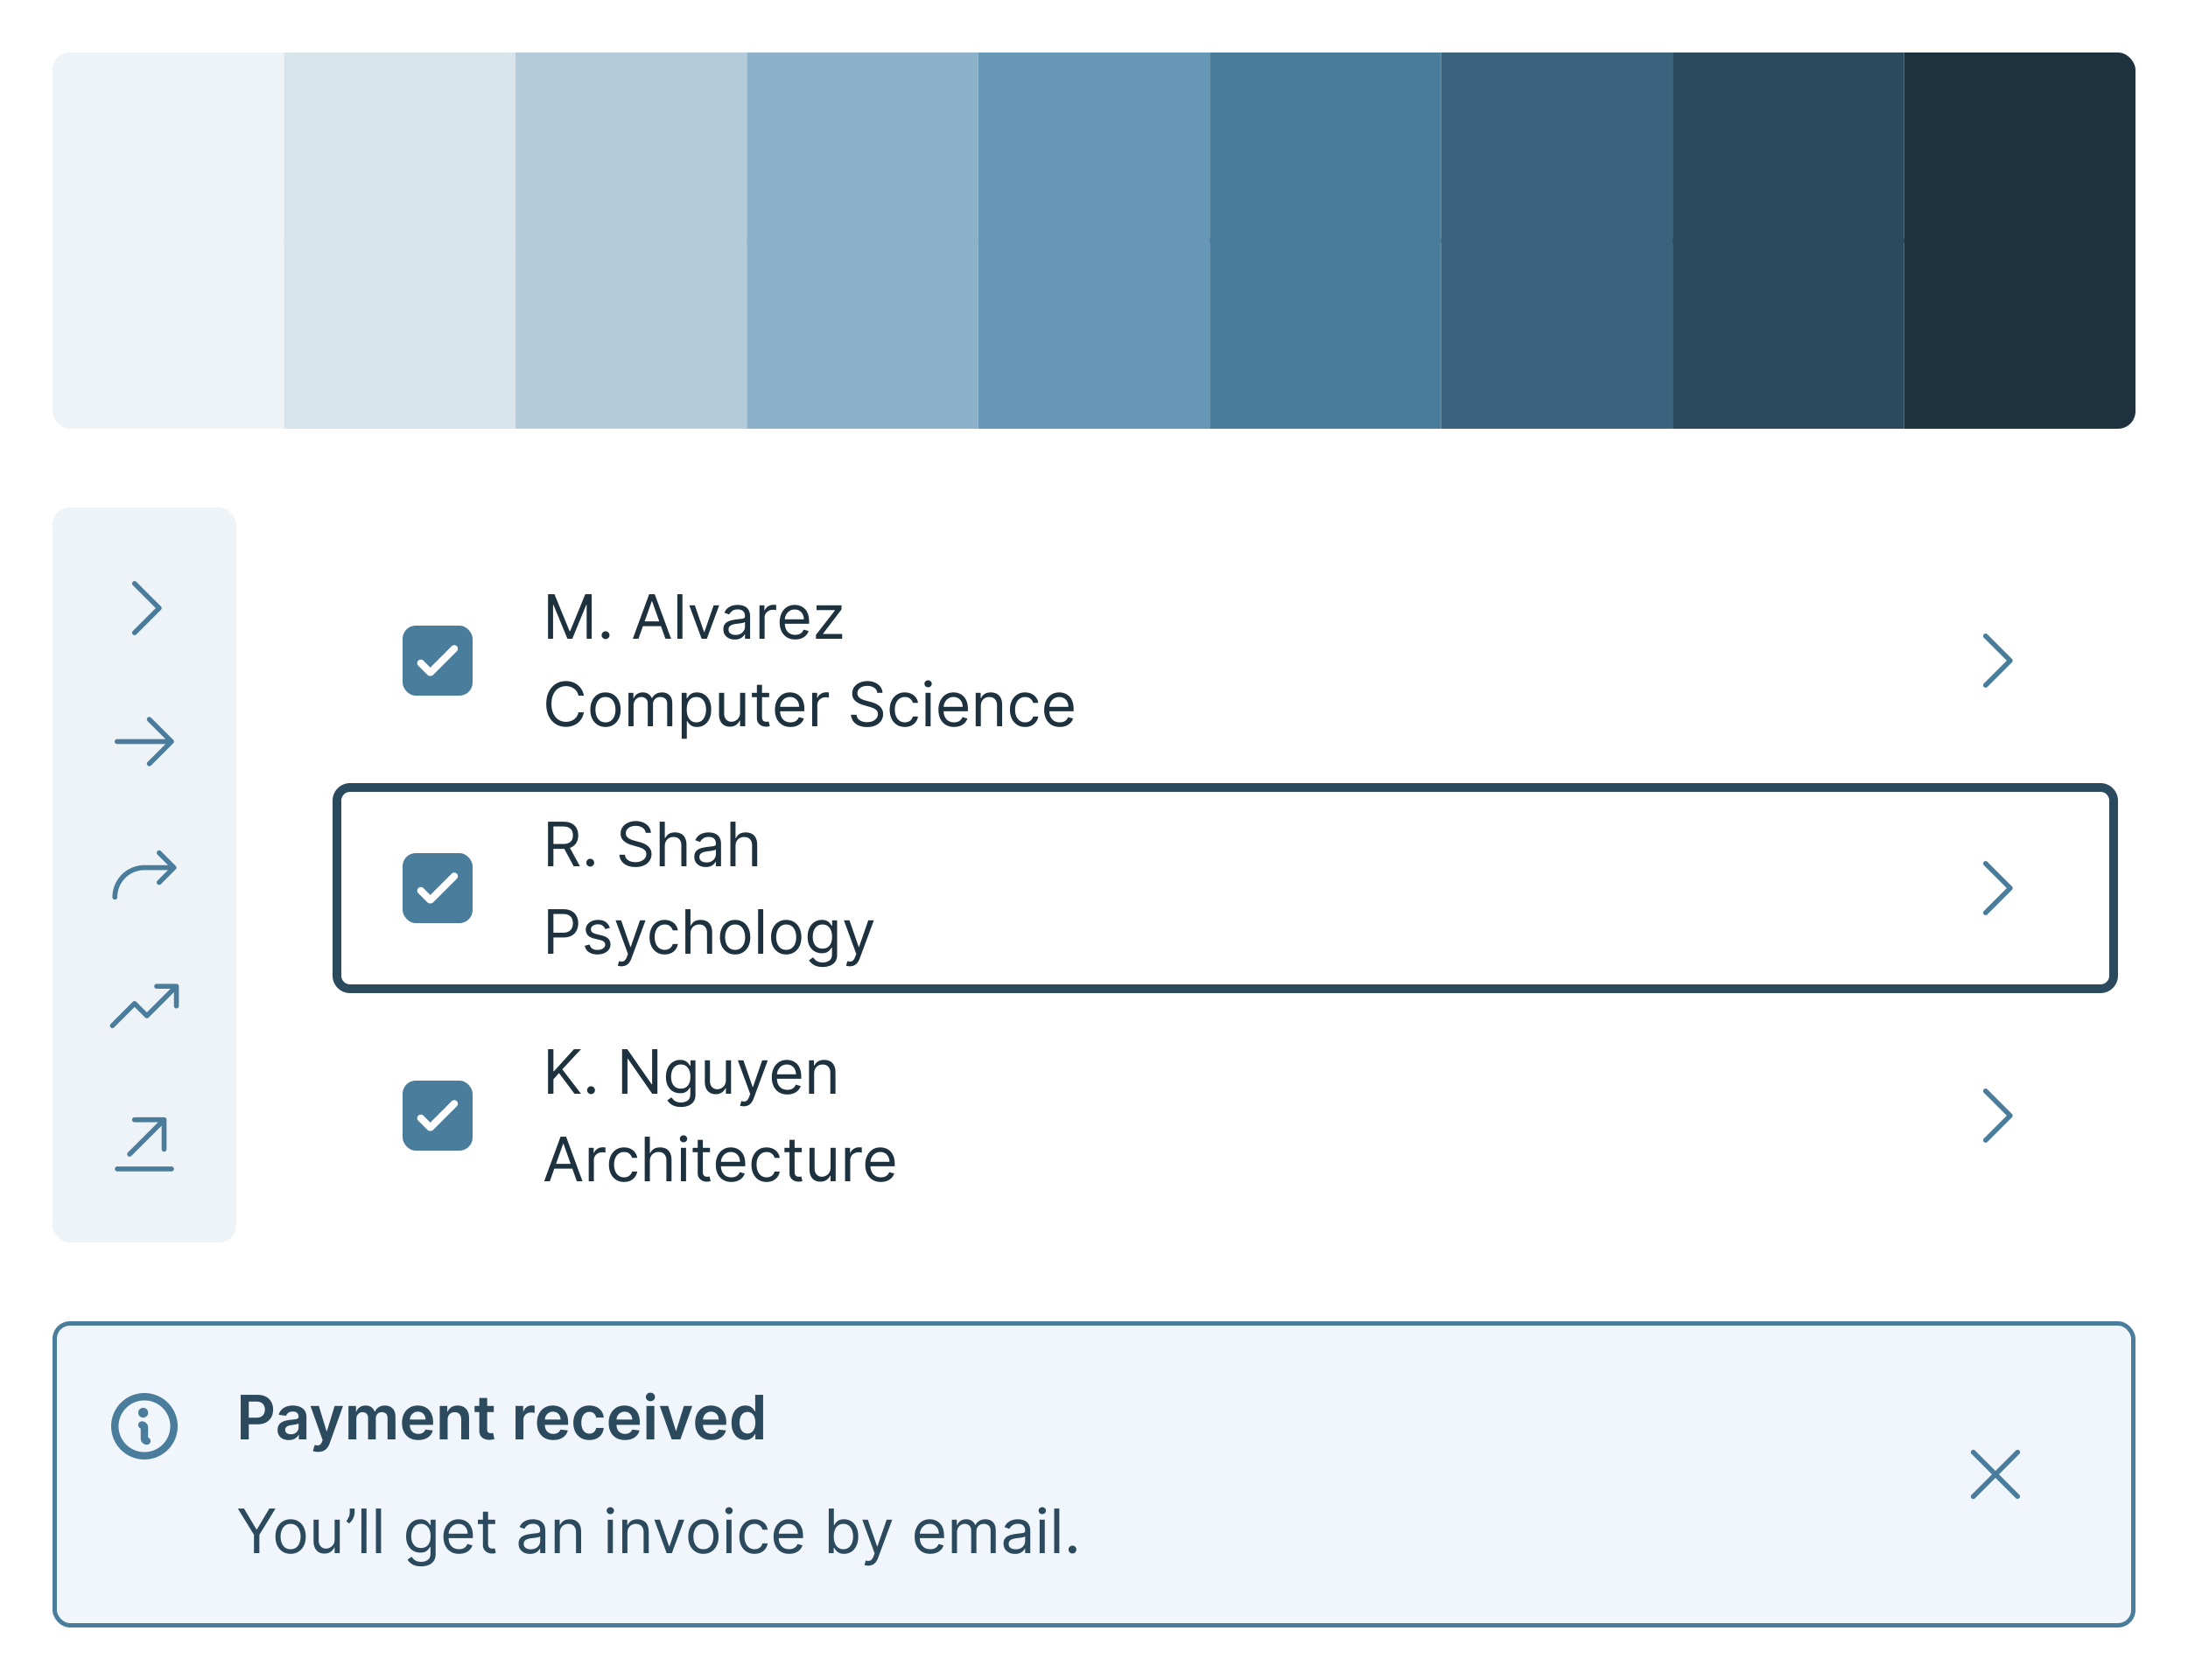
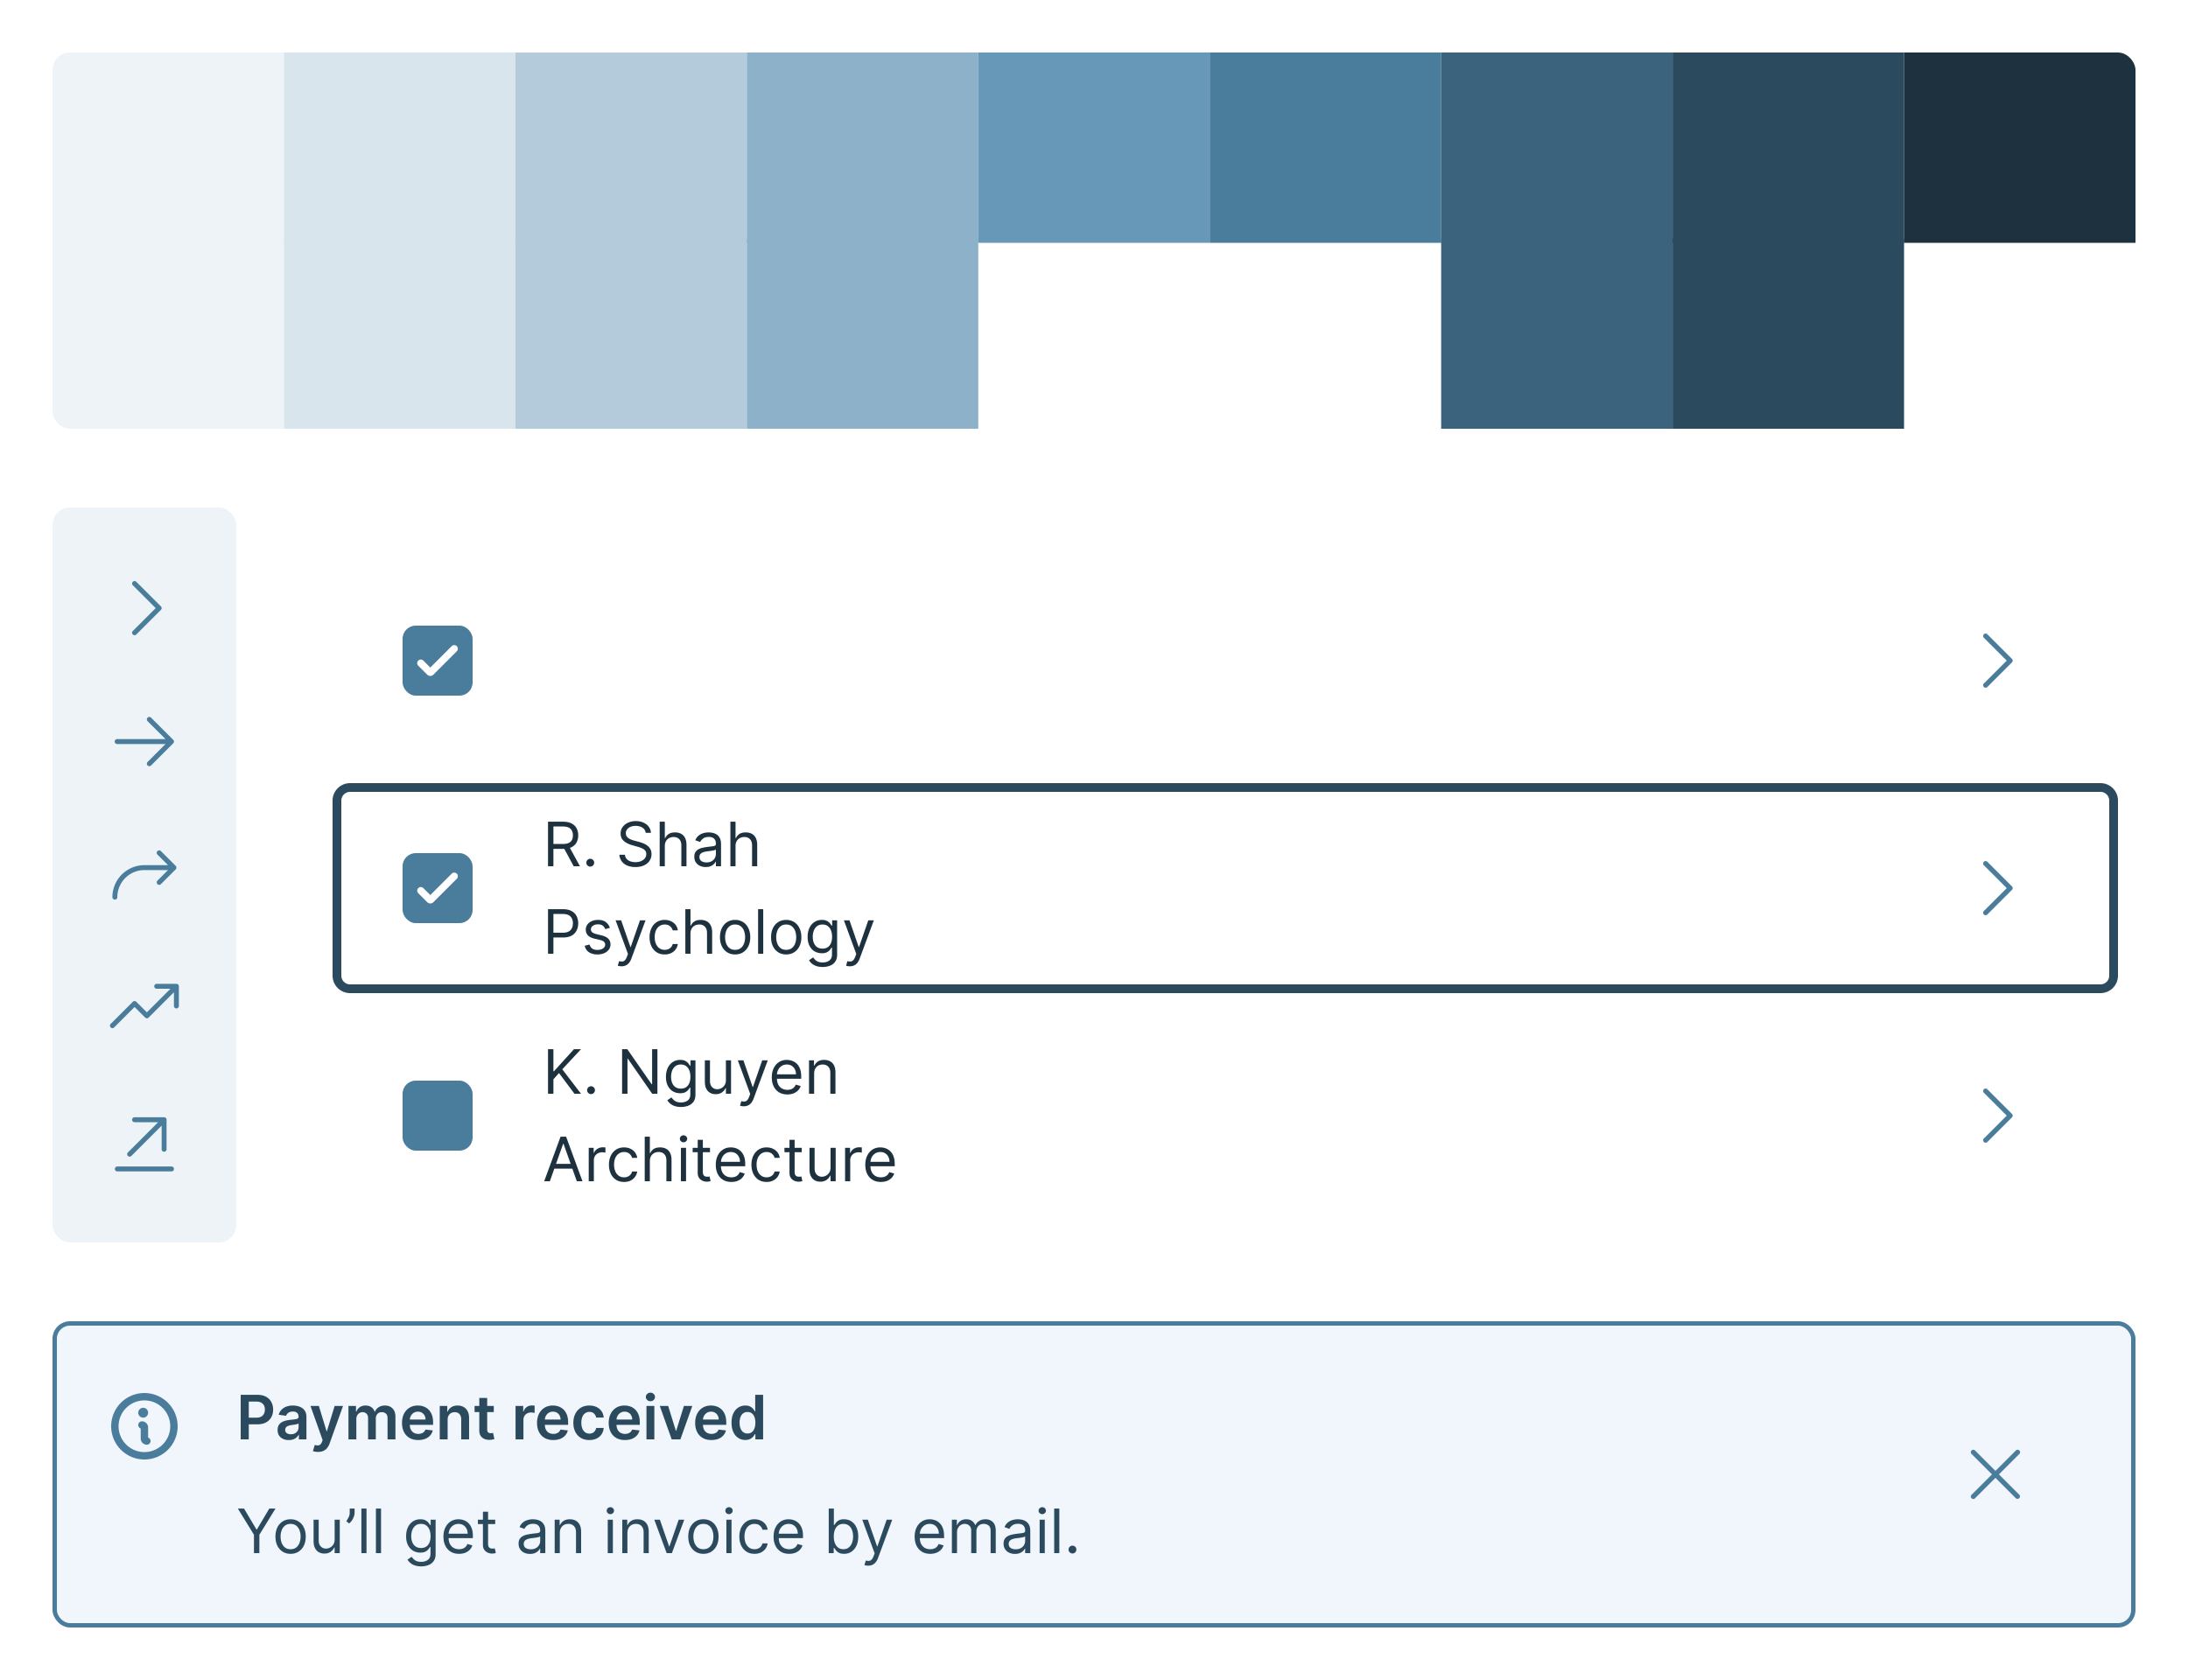
<svg xmlns="http://www.w3.org/2000/svg" width="500" height="384" fill="none">
-   <path fill="#fff" d="M0 0h500v384H0z" />
  <g clip-path="url(#a)">
    <path fill="#EEF3F7" d="M64.889 12v43.5h-52.89V12z" />
    <path fill="#D9E5ED" d="M117.778 12v43.5H64.889V12z" />
    <path fill="#B3CBDB" d="M170.667 12v43.5h-52.889V12z" />
    <path fill="#8DB1C9" d="M223.556 12v43.5h-52.889V12z" />
    <path fill="#6798B7" d="M276.444 12v43.5h-52.889V12z" />
    <path fill="#4A7C9C" d="M329.333 12v43.5h-52.889V12z" />
    <path fill="#3B637D" d="M382.222 12v43.5h-52.889V12z" />
    <path fill="#2C4A5D" d="M435.111 12v43.5h-52.889V12z" />
    <path fill="#1E313E" d="M488 12v43.5h-52.889V12z" />
    <path fill="#EEF3F7" d="M64.889 54.5V98h-52.89V54.5z" />
    <path fill="#D9E5ED" d="M117.778 54.5V98H64.889V54.5z" />
    <path fill="#B3CBDB" d="M170.667 54.5V98h-52.889V54.5z" />
    <path fill="#8DB1C9" d="M223.556 54.5V98h-52.889V54.5z" />
-     <path fill="#6798B7" d="M276.444 54.5V98h-52.889V54.5z" />
-     <path fill="#4A7C9C" d="M329.333 54.5V98h-52.889V54.5z" />
    <path fill="#3B637D" d="M382.222 54.5V98h-52.889V54.5z" />
    <path fill="#2C4A5D" d="M435.111 54.5V98h-52.889V54.5z" />
-     <path fill="#1E313E" d="M488 54.5V98h-52.889V54.5z" />
+     <path fill="#1E313E" d="M488 54.5V98V54.5z" />
  </g>
  <g filter="url(#b)">
    <rect width="416" height="168" x="72" y="116" fill="#fff" rx="4" />
    <path fill="#fff" d="M76 128a4 4 0 0 1 4-4h400a4 4 0 0 1 4 4v40a4 4 0 0 1-4 4H80a4 4 0 0 1-4-4v-40Z" />
    <rect width="16" height="16" x="92" y="140" fill="#4A7C9C" rx="3" />
    <path fill="#fff" d="M99.04 151.21a1 1 0 0 1-1.414 0l-2.043-2.043A.825.825 0 0 1 96.75 148l1.583 1.583 4.917-4.916a.826.826 0 0 1 1.167 1.166l-5.377 5.377Z" />
    <g fill="#1E313E" clip-path="url(#c)">
-       <path d="M125.233 132.818h1.472l3.46 8.452h.119l3.46-8.452h1.472V143h-1.154v-7.736h-.099L130.781 143h-1.113l-3.182-7.736h-.1V143h-1.153v-10.182Zm13.151 10.262a.859.859 0 0 1-.631-.264.86.86 0 0 1-.264-.631c0-.246.088-.456.264-.632a.862.862 0 0 1 .631-.263c.245 0 .456.088.631.263a.861.861 0 0 1 .264.632.841.841 0 0 1-.124.447.934.934 0 0 1-.324.328.845.845 0 0 1-.447.12Zm7.515-.08h-1.293l3.739-10.182h1.272L153.356 143h-1.293l-3.042-8.571h-.08L145.899 143Zm.477-3.977h5.21v1.093h-5.21v-1.093Zm9.58-6.205V143h-1.173v-10.182h1.173Zm8.393 2.546L161.526 143h-1.194l-2.823-7.636h1.272l2.108 6.085h.08l2.108-6.085h1.272Zm3.564 7.815c-.484 0-.923-.091-1.318-.273a2.266 2.266 0 0 1-.939-.801c-.232-.351-.348-.775-.348-1.273 0-.437.086-.792.258-1.064.173-.275.403-.49.691-.646.289-.156.607-.272.955-.348.351-.079.704-.142 1.059-.189.464-.059.84-.104 1.128-.134.292-.033.504-.088.637-.164.136-.076.204-.209.204-.398v-.04c0-.49-.135-.871-.403-1.143-.265-.272-.668-.408-1.208-.408-.56 0-1 .123-1.318.368-.318.245-.542.507-.671.786l-1.114-.398c.199-.464.464-.825.796-1.084a2.981 2.981 0 0 1 1.094-.547 4.534 4.534 0 0 1 1.173-.159c.245 0 .527.03.845.09.322.056.632.174.93.353.301.179.552.449.751.81.198.361.298.845.298 1.452V143h-1.173v-1.034h-.06c-.08.166-.212.343-.398.532a2.27 2.27 0 0 1-.741.482c-.308.133-.684.199-1.128.199Zm.179-1.054c.464 0 .855-.091 1.173-.273a1.863 1.863 0 0 0 .975-1.616v-1.074c-.05.06-.16.114-.329.164a5.51 5.51 0 0 1-.576.124c-.216.033-.426.063-.632.09-.202.023-.366.043-.492.059-.305.04-.59.105-.855.194a1.465 1.465 0 0 0-.636.393c-.159.172-.239.408-.239.706 0 .408.151.716.452.925.305.205.691.308 1.159.308Zm5.462.875v-7.636h1.134v1.153h.079a1.84 1.84 0 0 1 .756-.92 2.229 2.229 0 0 1 1.233-.353c.086 0 .194.002.323.005.129.004.227.009.294.015v1.193a3.667 3.667 0 0 0-.274-.044 2.605 2.605 0 0 0-.442-.035c-.372 0-.703.078-.995.234a1.711 1.711 0 0 0-.934 1.556V143h-1.174Zm8.179.159c-.736 0-1.371-.162-1.905-.487a3.28 3.28 0 0 1-1.228-1.372c-.285-.59-.427-1.276-.427-2.059 0-.782.142-1.471.427-2.068.289-.6.69-1.067 1.204-1.402.517-.338 1.12-.507 1.809-.507.398 0 .791.066 1.179.199.387.133.74.348 1.058.646.319.295.572.686.761 1.174.189.487.284 1.087.284 1.799v.498h-5.887v-1.015h4.693c0-.431-.086-.815-.258-1.153a1.943 1.943 0 0 0-.726-.8c-.312-.196-.679-.294-1.104-.294-.467 0-.871.116-1.213.348a2.288 2.288 0 0 0-.78.895 2.62 2.62 0 0 0-.274 1.183v.676c0 .577.1 1.066.299 1.467.202.398.482.701.84.91.358.205.774.308 1.248.308.308 0 .586-.043.835-.129.252-.09.469-.222.651-.398a1.82 1.82 0 0 0 .423-.666l1.133.318c-.119.385-.32.723-.601 1.014-.282.289-.63.514-1.044.676-.415.16-.88.239-1.397.239Zm4.728-.159v-.895l4.335-5.568v-.08H186.6v-1.093h5.707v.934l-4.216 5.529v.079h4.355V143h-5.985Zm-53.035 13h-1.233a2.555 2.555 0 0 0-.383-.935 2.543 2.543 0 0 0-.656-.676 2.772 2.772 0 0 0-.85-.417 3.388 3.388 0 0 0-.974-.14c-.617 0-1.175.156-1.676.468-.497.311-.893.77-1.188 1.377-.292.606-.438 1.35-.438 2.232 0 .882.146 1.626.438 2.232.295.607.691 1.066 1.188 1.377a3.105 3.105 0 0 0 1.676.468c.338 0 .662-.047.974-.139.312-.093.595-.231.85-.413a2.6 2.6 0 0 0 1.039-1.616h1.233a4.112 4.112 0 0 1-.507 1.397 3.803 3.803 0 0 1-2.143 1.7c-.45.15-.933.224-1.446.224-.869 0-1.641-.212-2.317-.636-.676-.424-1.208-1.028-1.596-1.81-.388-.782-.582-1.71-.582-2.784 0-1.074.194-2.002.582-2.784.388-.782.92-1.385 1.596-1.81.676-.424 1.448-.636 2.317-.636.513 0 .996.075 1.446.224.454.149.864.368 1.228.656.365.285.67.633.915 1.044.245.408.414.873.507 1.397Zm4.936 7.159c-.69 0-1.295-.164-1.815-.492a3.345 3.345 0 0 1-1.213-1.377c-.288-.59-.433-1.28-.433-2.068 0-.796.145-1.49.433-2.084a3.347 3.347 0 0 1 1.213-1.382c.52-.328 1.125-.492 1.815-.492.689 0 1.292.164 1.809.492.521.329.925.789 1.213 1.382.292.594.438 1.288.438 2.084 0 .788-.146 1.478-.438 2.068a3.29 3.29 0 0 1-1.213 1.377c-.517.328-1.12.492-1.809.492Zm0-1.054c.523 0 .954-.134 1.292-.403.338-.268.589-.621.751-1.059.162-.437.244-.911.244-1.421 0-.511-.082-.986-.244-1.427a2.403 2.403 0 0 0-.751-1.069c-.338-.272-.769-.408-1.292-.408-.524 0-.955.136-1.293.408a2.411 2.411 0 0 0-.751 1.069 4.104 4.104 0 0 0-.243 1.427c0 .51.081.984.243 1.421.163.438.413.791.751 1.059.338.269.769.403 1.293.403Zm5.251.895v-7.636h1.133v1.193h.1c.159-.408.416-.724.77-.95.355-.228.781-.343 1.278-.343.504 0 .923.115 1.258.343.338.226.602.542.79.95h.08c.196-.395.489-.708.88-.94.391-.235.86-.353 1.407-.353.683 0 1.241.214 1.675.642.435.424.652 1.085.652 1.983V163h-1.174v-5.111c0-.563-.154-.966-.462-1.208a1.71 1.71 0 0 0-1.089-.363c-.537 0-.953.163-1.248.487-.295.322-.442.73-.442 1.223V163h-1.193v-5.23c0-.434-.141-.784-.423-1.049-.282-.269-.645-.403-1.089-.403-.305 0-.59.081-.855.244a1.833 1.833 0 0 0-.636.676 1.997 1.997 0 0 0-.239.989V163h-1.173Zm12.168 2.864v-10.5h1.133v1.213h.14c.086-.133.205-.302.358-.507.155-.209.377-.395.666-.557.291-.166.686-.249 1.183-.249.643 0 1.21.161 1.7.482.491.322.874.778 1.149 1.368.275.59.412 1.286.412 2.088 0 .808-.137 1.509-.412 2.103-.275.59-.657 1.047-1.144 1.372-.487.321-1.049.482-1.685.482-.491 0-.883-.081-1.178-.244a2.182 2.182 0 0 1-.681-.561 7.195 7.195 0 0 1-.368-.527h-.1v4.037h-1.173Zm1.153-6.682c0 .577.085 1.085.254 1.526.169.438.416.781.741 1.029.324.245.722.368 1.193.368.49 0 .9-.129 1.228-.388.331-.262.58-.613.746-1.054.169-.444.253-.938.253-1.481 0-.537-.083-1.021-.249-1.452a2.243 2.243 0 0 0-.74-1.029c-.328-.255-.741-.383-1.238-.383-.477 0-.879.121-1.203.363-.325.239-.57.573-.736 1.004-.166.428-.249.927-.249 1.497Zm12.191.696v-4.514h1.173V163h-1.173v-1.293h-.08a2.505 2.505 0 0 1-.835.99c-.378.268-.855.402-1.432.402-.477 0-.901-.104-1.273-.313a2.192 2.192 0 0 1-.875-.954c-.212-.428-.318-.966-.318-1.616v-4.852h1.173v4.772c0 .557.156 1.001.468 1.333.315.331.716.497 1.203.497a2 2 0 0 0 .89-.224c.305-.149.56-.378.765-.686.209-.308.314-.701.314-1.178Zm6.643-4.514v.994h-3.957v-.994h3.957Zm-2.804-1.83h1.173v7.278c0 .332.048.581.144.746.1.163.226.272.378.328.156.053.32.08.492.08.13 0 .236-.007.319-.02l.199-.04.238 1.054c-.079.03-.19.06-.333.09a2.463 2.463 0 0 1-.542.049c-.331 0-.656-.071-.974-.213a1.94 1.94 0 0 1-.786-.652c-.205-.291-.308-.659-.308-1.103v-7.597Zm7.689 9.625c-.736 0-1.371-.162-1.905-.487a3.28 3.28 0 0 1-1.228-1.372c-.285-.59-.427-1.276-.427-2.059 0-.782.142-1.471.427-2.068.289-.6.69-1.067 1.204-1.402.517-.338 1.12-.507 1.809-.507.398 0 .791.066 1.178.199.388.133.741.348 1.059.646.319.295.572.686.761 1.174.189.487.283 1.087.283 1.799v.498h-5.886v-1.015h4.693c0-.431-.086-.815-.258-1.153a1.943 1.943 0 0 0-.726-.8c-.312-.196-.68-.294-1.104-.294-.467 0-.871.116-1.213.348a2.288 2.288 0 0 0-.78.895 2.62 2.62 0 0 0-.274 1.183v.676c0 .577.1 1.066.298 1.467.203.398.483.701.841.91.358.205.774.308 1.248.308.308 0 .586-.043.835-.129.252-.09.469-.222.651-.398a1.82 1.82 0 0 0 .423-.666l1.133.318c-.119.385-.32.723-.601 1.014-.282.289-.63.514-1.044.676-.415.16-.88.239-1.397.239Zm4.946-.159v-7.636h1.134v1.153h.079a1.84 1.84 0 0 1 .756-.92 2.229 2.229 0 0 1 1.233-.353c.086 0 .194.002.323.005.129.004.227.009.293.015v1.193a3.514 3.514 0 0 0-.273-.044 2.605 2.605 0 0 0-.442-.035c-.372 0-.703.078-.995.234a1.711 1.711 0 0 0-.934 1.556V163h-1.174Zm14.874-7.636a1.564 1.564 0 0 0-.726-1.174c-.424-.278-.944-.417-1.561-.417-.451 0-.845.073-1.183.218a1.894 1.894 0 0 0-.786.602 1.445 1.445 0 0 0-.278.87c0 .272.065.506.194.701.132.192.301.353.507.482.205.126.421.231.646.314.226.079.433.144.622.193l1.034.279c.265.069.56.166.885.288.328.123.641.29.939.502.302.209.551.478.746.806.196.328.293.731.293 1.208 0 .55-.144 1.047-.432 1.491-.285.444-.703.797-1.253 1.059-.547.262-1.211.393-1.994.393-.729 0-1.36-.118-1.894-.353-.53-.235-.948-.563-1.253-.984a2.817 2.817 0 0 1-.512-1.467h1.273c.033.384.162.703.388.955a2.1 2.1 0 0 0 .865.556c.351.12.729.179 1.133.179.471 0 .894-.076 1.268-.228.375-.156.671-.372.89-.647.219-.278.328-.603.328-.974 0-.338-.094-.613-.283-.825a2.078 2.078 0 0 0-.746-.517 7.687 7.687 0 0 0-.999-.348l-1.253-.358c-.795-.229-1.425-.556-1.889-.98-.464-.424-.696-.979-.696-1.665 0-.57.154-1.068.462-1.492a3.073 3.073 0 0 1 1.253-.994 4.224 4.224 0 0 1 1.765-.358c.656 0 1.239.118 1.75.353.51.232.915.55 1.213.955.302.404.461.863.477 1.377h-1.193Zm6.303 7.795c-.716 0-1.333-.169-1.85-.507a3.31 3.31 0 0 1-1.193-1.397c-.278-.593-.417-1.271-.417-2.033 0-.776.142-1.46.427-2.054a3.38 3.38 0 0 1 1.203-1.397c.517-.338 1.12-.507 1.81-.507.537 0 1.021.1 1.452.298.43.199.783.478 1.059.836.275.358.445.775.512 1.253h-1.174c-.089-.348-.288-.657-.596-.925-.305-.272-.716-.408-1.233-.408-.458 0-.859.119-1.203.358-.342.235-.609.569-.801.999-.189.428-.283.93-.283 1.507 0 .59.093 1.104.278 1.541.189.438.454.777.796 1.019.344.242.749.363 1.213.363.305 0 .581-.053.83-.159a1.702 1.702 0 0 0 .999-1.173h1.174c-.067.45-.231.856-.493 1.218a2.74 2.74 0 0 1-1.029.855c-.424.209-.918.313-1.481.313Zm4.718-.159v-7.636h1.173V163h-1.173Zm.596-8.909a.832.832 0 0 1-.591-.234.75.75 0 0 1-.244-.562c0-.218.081-.406.244-.561a.832.832 0 0 1 .591-.234c.229 0 .425.078.587.234a.741.741 0 0 1 .249.561.744.744 0 0 1-.249.562.816.816 0 0 1-.587.234Zm5.928 9.068c-.736 0-1.371-.162-1.904-.487a3.266 3.266 0 0 1-1.228-1.372c-.285-.59-.428-1.276-.428-2.059 0-.782.143-1.471.428-2.068.288-.6.689-1.067 1.203-1.402.517-.338 1.12-.507 1.809-.507.398 0 .791.066 1.179.199.387.133.74.348 1.059.646.318.295.571.686.76 1.174.189.487.284 1.087.284 1.799v.498h-5.887v-1.015h4.694c0-.431-.087-.815-.259-1.153a1.943 1.943 0 0 0-.726-.8c-.311-.196-.679-.294-1.104-.294-.467 0-.871.116-1.213.348a2.288 2.288 0 0 0-.78.895 2.632 2.632 0 0 0-.274 1.183v.676c0 .577.1 1.066.299 1.467.202.398.482.701.84.91.358.205.774.308 1.248.308.308 0 .586-.043.835-.129.252-.09.469-.222.651-.398.183-.179.323-.401.423-.666l1.133.318a2.497 2.497 0 0 1-.601 1.014c-.282.289-.63.514-1.044.676-.415.16-.88.239-1.397.239Zm6.12-4.753V163h-1.174v-7.636h1.134v1.193h.099c.179-.388.451-.7.816-.935.364-.238.835-.358 1.412-.358.517 0 .969.106 1.357.318.388.209.689.527.905.955.215.424.323.961.323 1.611V163h-1.173v-4.773c0-.6-.156-1.067-.468-1.402-.311-.338-.739-.507-1.282-.507-.375 0-.71.081-1.005.244a1.742 1.742 0 0 0-.691.711c-.169.311-.253.689-.253 1.133Zm10.118 4.753c-.716 0-1.332-.169-1.849-.507a3.303 3.303 0 0 1-1.193-1.397c-.279-.593-.418-1.271-.418-2.033 0-.776.143-1.46.428-2.054a3.38 3.38 0 0 1 1.203-1.397c.517-.338 1.12-.507 1.809-.507.537 0 1.021.1 1.452.298.431.199.784.478 1.059.836a2.6 2.6 0 0 1 .512 1.253h-1.173a1.824 1.824 0 0 0-.597-.925c-.305-.272-.716-.408-1.233-.408a2.06 2.06 0 0 0-1.203.358c-.341.235-.608.569-.8.999-.189.428-.284.93-.284 1.507 0 .59.093 1.104.279 1.541.189.438.454.777.795 1.019.345.242.749.363 1.213.363.305 0 .582-.053.83-.159.249-.106.46-.258.632-.457s.295-.438.368-.716h1.173a2.72 2.72 0 0 1-.492 1.218 2.756 2.756 0 0 1-1.029.855c-.424.209-.918.313-1.482.313Zm7.92 0c-.736 0-1.371-.162-1.904-.487a3.273 3.273 0 0 1-1.228-1.372c-.285-.59-.428-1.276-.428-2.059 0-.782.143-1.471.428-2.068.288-.6.689-1.067 1.203-1.402.517-.338 1.12-.507 1.81-.507.397 0 .79.066 1.178.199.388.133.741.348 1.059.646.318.295.572.686.761 1.174.188.487.283 1.087.283 1.799v.498h-5.886v-1.015h4.693c0-.431-.086-.815-.259-1.153a1.943 1.943 0 0 0-.726-.8c-.311-.196-.679-.294-1.103-.294-.468 0-.872.116-1.213.348a2.29 2.29 0 0 0-.781.895 2.632 2.632 0 0 0-.273 1.183v.676c0 .577.099 1.066.298 1.467.202.398.482.701.84.91.358.205.774.308 1.248.308.308 0 .587-.043.835-.129.252-.09.469-.222.651-.398.183-.179.324-.401.423-.666l1.134.318a2.51 2.51 0 0 1-.602 1.014c-.282.289-.63.514-1.044.676-.414.16-.88.239-1.397.239Z" />
-     </g>
+       </g>
    <path fill="#4A7C9C" d="m459.773 148.398-5.625 5.625a.554.554 0 0 1-.398.165.565.565 0 0 1-.52-.779.56.56 0 0 1 .122-.182L458.58 148l-5.228-5.227a.567.567 0 0 1 0-.796.562.562 0 0 1 .796 0l5.625 5.625a.56.56 0 0 1 0 .796Z" />
    <path fill="#fff" d="M80 177h400a3 3 0 0 1 3 3v40a3 3 0 0 1-3 3H80a3 3 0 0 1-3-3v-40a3 3 0 0 1 3-3Z" />
    <path stroke="#2C4A5D" stroke-width="2" d="M80 177h400a3 3 0 0 1 3 3v40a3 3 0 0 1-3 3H80a3 3 0 0 1-3-3v-40a3 3 0 0 1 3-3Z" />
    <rect width="16" height="16" x="92" y="192" fill="#4A7C9C" rx="3" />
    <path fill="#fff" d="M99.04 203.21a1 1 0 0 1-1.414 0l-2.043-2.043A.825.825 0 0 1 96.75 200l1.583 1.583 4.917-4.916a.826.826 0 0 1 1.167 1.166l-5.377 5.377Z" />
    <g fill="#1E313E" clip-path="url(#d)">
      <path d="M125.233 195v-10.182h3.44c.796 0 1.449.136 1.959.408.511.268.888.638 1.134 1.109.245.47.368 1.005.368 1.605 0 .6-.123 1.132-.368 1.596-.246.464-.622.829-1.129 1.094-.507.262-1.155.393-1.944.393h-2.784v-1.114h2.744c.544 0 .981-.079 1.313-.239.335-.159.577-.384.726-.676.152-.295.228-.646.228-1.054a2.37 2.37 0 0 0-.228-1.069 1.567 1.567 0 0 0-.731-.706c-.335-.169-.777-.253-1.327-.253h-2.168V195h-1.233Zm4.793-4.574 2.505 4.574h-1.432l-2.465-4.574h1.392Zm4.858 4.654a.859.859 0 0 1-.631-.264.86.86 0 0 1-.264-.631c0-.246.088-.456.264-.632a.862.862 0 0 1 .631-.263c.245 0 .456.088.631.263a.861.861 0 0 1 .264.632.841.841 0 0 1-.124.447.934.934 0 0 1-.324.328.845.845 0 0 1-.447.12Zm12.665-7.716a1.559 1.559 0 0 0-.726-1.174c-.424-.278-.944-.417-1.561-.417-.451 0-.845.073-1.183.218a1.884 1.884 0 0 0-.785.602 1.439 1.439 0 0 0-.279.87c0 .272.065.506.194.701.133.192.302.353.507.482.206.126.421.231.646.314.226.079.433.144.622.193l1.034.279c.265.069.56.166.885.288.328.123.641.29.94.502.301.209.55.478.745.806.196.328.294.731.294 1.208 0 .55-.145 1.047-.433 1.491-.285.444-.703.797-1.253 1.059-.547.262-1.211.393-1.993.393-.73 0-1.361-.118-1.895-.353-.53-.235-.948-.563-1.252-.984a2.8 2.8 0 0 1-.512-1.467h1.272c.033.384.163.703.388.955a2.1 2.1 0 0 0 .865.556c.351.12.729.179 1.134.179.47 0 .893-.076 1.267-.228.375-.156.672-.372.89-.647.219-.278.328-.603.328-.974 0-.338-.094-.613-.283-.825a2.069 2.069 0 0 0-.746-.517 7.687 7.687 0 0 0-.999-.348l-1.253-.358c-.795-.229-1.425-.556-1.889-.98-.464-.424-.696-.979-.696-1.665 0-.57.154-1.068.462-1.492a3.073 3.073 0 0 1 1.253-.994 4.224 4.224 0 0 1 1.765-.358c.656 0 1.24.118 1.75.353.51.232.915.55 1.213.955.302.404.461.863.477 1.377h-1.193Zm4.374 3.042V195h-1.173v-10.182h1.173v3.739h.099c.179-.395.448-.708.806-.94.361-.235.842-.353 1.442-.353.52 0 .976.105 1.367.313.391.206.694.522.91.95.218.424.328.964.328 1.621V195h-1.174v-4.773c0-.606-.157-1.075-.472-1.407-.312-.334-.744-.502-1.298-.502a2.16 2.16 0 0 0-1.034.244c-.301.162-.54.399-.716.711-.172.311-.258.689-.258 1.133Zm9.345 4.773c-.484 0-.923-.091-1.317-.273a2.263 2.263 0 0 1-.94-.801c-.232-.351-.348-.775-.348-1.273 0-.437.086-.792.259-1.064a1.82 1.82 0 0 1 .691-.646c.288-.156.606-.272.954-.348.352-.079.705-.142 1.059-.189.464-.059.84-.104 1.129-.134.291-.033.504-.088.636-.164.136-.076.204-.209.204-.398v-.04c0-.49-.134-.871-.403-1.143-.265-.272-.668-.408-1.208-.408-.56 0-.999.123-1.317.368-.318.245-.542.507-.671.786l-1.114-.398c.199-.464.464-.825.795-1.084.335-.262.7-.444 1.094-.547a4.546 4.546 0 0 1 1.173-.159c.246 0 .527.03.846.09.321.056.631.174.929.353.302.179.552.449.751.81.199.361.298.845.298 1.452V195h-1.173v-1.034h-.06a2.059 2.059 0 0 1-.397.532c-.186.189-.433.35-.741.482-.308.133-.685.199-1.129.199Zm.179-1.054c.464 0 .855-.091 1.174-.273a1.867 1.867 0 0 0 .974-1.616v-1.074c-.05.06-.159.114-.328.164a5.534 5.534 0 0 1-.577.124c-.215.033-.426.063-.631.09-.202.023-.366.043-.492.059a4.56 4.56 0 0 0-.856.194 1.477 1.477 0 0 0-.636.393c-.159.172-.239.408-.239.706 0 .408.151.716.453.925.305.205.691.308 1.158.308Zm6.636-3.719V195h-1.173v-10.182h1.173v3.739h.1c.179-.395.447-.708.805-.94.361-.235.842-.353 1.442-.353.52 0 .976.105 1.367.313.391.206.694.522.91.95.218.424.328.964.328 1.621V195h-1.173v-4.773c0-.606-.158-1.075-.473-1.407-.311-.334-.744-.502-1.297-.502-.385 0-.73.081-1.034.244a1.769 1.769 0 0 0-.716.711c-.173.311-.259.689-.259 1.133ZM125.233 215v-10.182h3.44c.799 0 1.452.144 1.959.433a2.71 2.71 0 0 1 1.134 1.158c.245.487.368 1.031.368 1.631 0 .6-.123 1.145-.368 1.635a2.737 2.737 0 0 1-1.124 1.174c-.507.288-1.157.432-1.949.432h-2.466v-1.093h2.426c.547 0 .986-.095 1.318-.284a1.69 1.69 0 0 0 .721-.766c.152-.324.228-.691.228-1.098a2.53 2.53 0 0 0-.228-1.094 1.636 1.636 0 0 0-.726-.756c-.335-.185-.779-.278-1.332-.278h-2.168V215h-1.233Zm14.137-5.926-1.054.298a1.959 1.959 0 0 0-.294-.512 1.43 1.43 0 0 0-.517-.418c-.218-.109-.498-.164-.84-.164-.467 0-.857.108-1.168.324-.308.212-.463.482-.463.81 0 .292.107.522.319.691.212.169.543.31.994.423l1.133.278c.683.166 1.192.419 1.527.761.335.338.502.774.502 1.307 0 .438-.126.829-.378 1.173-.249.345-.597.617-1.044.816-.447.199-.968.298-1.561.298-.779 0-1.424-.169-1.934-.507-.51-.338-.834-.832-.969-1.482l1.113-.278c.106.411.307.719.602.925.298.205.687.308 1.168.308.547 0 .981-.116 1.303-.348.324-.235.487-.517.487-.845a.887.887 0 0 0-.279-.666c-.185-.183-.47-.319-.855-.408l-1.272-.298c-.7-.166-1.214-.423-1.542-.771-.324-.351-.487-.79-.487-1.317 0-.431.121-.812.363-1.144a2.47 2.47 0 0 1 .999-.78 3.511 3.511 0 0 1 1.442-.284c.756 0 1.349.166 1.78.497.434.332.742.769.925 1.313Zm2.661 8.79a2.58 2.58 0 0 1-.532-.05 1.382 1.382 0 0 1-.323-.09l.298-1.034c.285.073.537.1.756.08a.909.909 0 0 0 .581-.293c.173-.173.33-.453.473-.841l.218-.596-2.824-7.676h1.273l2.108 6.085h.08l2.108-6.085h1.272l-3.241 8.75a3.32 3.32 0 0 1-.542.979 2.028 2.028 0 0 1-.751.582c-.281.126-.6.189-.954.189Zm9.866-2.705c-.716 0-1.333-.169-1.85-.507a3.31 3.31 0 0 1-1.193-1.397c-.278-.593-.417-1.271-.417-2.033 0-.776.142-1.46.427-2.054a3.394 3.394 0 0 1 1.203-1.397c.517-.338 1.121-.507 1.81-.507.537 0 1.021.1 1.452.298.431.199.784.478 1.059.836.275.358.445.775.512 1.253h-1.174c-.089-.348-.288-.657-.596-.925-.305-.272-.716-.408-1.233-.408-.458 0-.859.119-1.203.358-.342.235-.608.569-.801.999-.189.428-.283.93-.283 1.507 0 .59.093 1.104.278 1.541.189.438.454.777.796 1.019.344.242.749.363 1.213.363.305 0 .582-.053.83-.159a1.702 1.702 0 0 0 .999-1.173h1.174c-.067.45-.231.856-.493 1.218a2.74 2.74 0 0 1-1.029.855c-.424.209-.918.313-1.481.313Zm5.891-4.753V215h-1.173v-10.182h1.173v3.739h.1c.179-.395.447-.708.805-.94.361-.235.842-.353 1.442-.353.52 0 .976.105 1.367.313.391.206.694.522.91.95.219.424.328.964.328 1.621V215h-1.173v-4.773c0-.606-.158-1.075-.473-1.407-.311-.334-.744-.502-1.297-.502-.385 0-.729.081-1.034.244a1.769 1.769 0 0 0-.716.711c-.173.311-.259.689-.259 1.133Zm10.201 4.753c-.69 0-1.295-.164-1.815-.492a3.345 3.345 0 0 1-1.213-1.377c-.288-.59-.433-1.28-.433-2.068 0-.796.145-1.49.433-2.084a3.347 3.347 0 0 1 1.213-1.382c.52-.328 1.125-.492 1.815-.492.689 0 1.292.164 1.809.492.521.329.925.789 1.213 1.382.292.594.438 1.288.438 2.084 0 .788-.146 1.478-.438 2.068a3.29 3.29 0 0 1-1.213 1.377c-.517.328-1.12.492-1.809.492Zm0-1.054c.523 0 .954-.134 1.292-.403.338-.268.589-.621.751-1.059.162-.437.244-.911.244-1.421 0-.511-.082-.986-.244-1.427a2.403 2.403 0 0 0-.751-1.069c-.338-.272-.769-.408-1.292-.408-.524 0-.955.136-1.293.408a2.411 2.411 0 0 0-.751 1.069 4.104 4.104 0 0 0-.243 1.427c0 .51.081.984.243 1.421.163.438.413.791.751 1.059.338.269.769.403 1.293.403Zm6.424-9.287V215h-1.173v-10.182h1.173Zm5.251 10.341c-.689 0-1.294-.164-1.814-.492a3.338 3.338 0 0 1-1.213-1.377c-.289-.59-.433-1.28-.433-2.068 0-.796.144-1.49.433-2.084a3.34 3.34 0 0 1 1.213-1.382c.52-.328 1.125-.492 1.814-.492.69 0 1.293.164 1.81.492.52.329.925.789 1.213 1.382.292.594.438 1.288.438 2.084 0 .788-.146 1.478-.438 2.068a3.296 3.296 0 0 1-1.213 1.377c-.517.328-1.12.492-1.81.492Zm0-1.054c.524 0 .955-.134 1.293-.403.338-.268.588-.621.751-1.059.162-.437.243-.911.243-1.421 0-.511-.081-.986-.243-1.427a2.411 2.411 0 0 0-.751-1.069c-.338-.272-.769-.408-1.293-.408-.523 0-.954.136-1.292.408a2.403 2.403 0 0 0-.751 1.069 4.104 4.104 0 0 0-.244 1.427c0 .51.082.984.244 1.421.162.438.413.791.751 1.059.338.269.769.403 1.292.403Zm8.334 3.918c-.567 0-1.054-.073-1.462-.219a3.106 3.106 0 0 1-1.019-.567 3.092 3.092 0 0 1-.641-.746l.935-.656c.106.139.24.299.402.477.163.183.385.34.666.473.285.136.658.204 1.119.204.617 0 1.125-.15 1.526-.448.401-.298.602-.765.602-1.402v-1.551h-.1a6.207 6.207 0 0 1-.367.517 2.094 2.094 0 0 1-.677.542c-.291.156-.686.234-1.183.234-.616 0-1.17-.146-1.66-.438-.488-.291-.874-.716-1.159-1.273-.281-.556-.422-1.233-.422-2.028 0-.782.137-1.463.412-2.043.275-.584.658-1.034 1.149-1.353.49-.321 1.057-.482 1.7-.482.497 0 .892.083 1.183.249.295.162.521.348.676.557.16.205.282.374.368.507h.12v-1.213h1.133v7.855c0 .656-.149 1.19-.447 1.601a2.549 2.549 0 0 1-1.193.909 4.498 4.498 0 0 1-1.661.294Zm-.04-4.196c.471 0 .869-.108 1.193-.323.325-.216.572-.526.741-.93.169-.404.254-.888.254-1.452 0-.55-.083-1.036-.249-1.457a2.192 2.192 0 0 0-.736-.989c-.324-.239-.725-.358-1.203-.358-.497 0-.911.126-1.243.378-.328.252-.575.59-.74 1.014a3.908 3.908 0 0 0-.244 1.412c0 .53.083.999.249 1.407.169.404.417.723.745.955.332.228.743.343 1.233.343Zm6.245 4.037c-.199 0-.377-.017-.532-.05a1.41 1.41 0 0 1-.324-.09l.299-1.034c.285.073.537.1.755.08a.909.909 0 0 0 .582-.293c.172-.173.33-.453.472-.841l.219-.596-2.824-7.676h1.273l2.108 6.085h.08l2.108-6.085h1.272l-3.241 8.75a3.32 3.32 0 0 1-.542.979 2.036 2.036 0 0 1-.751.582c-.282.126-.6.189-.954.189Z" />
    </g>
    <path fill="#4A7C9C" d="m459.773 200.398-5.625 5.625a.554.554 0 0 1-.398.165.565.565 0 0 1-.52-.779.56.56 0 0 1 .122-.182L458.58 200l-5.228-5.227a.567.567 0 0 1 0-.796.562.562 0 0 1 .796 0l5.625 5.625a.56.56 0 0 1 0 .796Z" />
    <path fill="#fff" d="M76 232a4 4 0 0 1 4-4h400a4 4 0 0 1 4 4v40a4 4 0 0 1-4 4H80a4 4 0 0 1-4-4v-40Z" />
    <rect width="16" height="16" x="92" y="244" fill="#4A7C9C" rx="3" />
-     <path fill="#fff" d="M99.04 255.21a1 1 0 0 1-1.414 0l-2.043-2.043A.825.825 0 0 1 96.75 252l1.583 1.583 4.917-4.916a.826.826 0 0 1 1.167 1.166l-5.377 5.377Z" />
    <g fill="#1E313E" clip-path="url(#e)">
      <path d="M125.233 247v-10.182h1.233v5.051h.119l4.574-5.051h1.611l-4.276 4.594L132.77 247h-1.492l-3.539-4.733-1.273 1.432V247h-1.233Zm9.829.08a.863.863 0 0 1-.632-.264.864.864 0 0 1-.263-.631c0-.246.088-.456.263-.632a.866.866 0 0 1 .632-.263c.245 0 .456.088.631.263a.861.861 0 0 1 .264.632.842.842 0 0 1-.125.447.923.923 0 0 1-.323.328.845.845 0 0 1-.447.12Zm15.171-10.262V247h-1.194l-5.548-7.994h-.099V247h-1.233v-10.182h1.193l5.568 8.014h.1v-8.014h1.213Zm5.39 13.205c-.567 0-1.054-.073-1.462-.219a3.106 3.106 0 0 1-1.019-.567 3.092 3.092 0 0 1-.641-.746l.935-.656c.106.139.24.299.402.477.163.183.385.34.666.473.285.136.658.204 1.119.204.617 0 1.125-.15 1.526-.448.401-.298.602-.765.602-1.402v-1.551h-.1a6.207 6.207 0 0 1-.367.517 2.094 2.094 0 0 1-.677.542c-.291.156-.686.234-1.183.234-.616 0-1.17-.146-1.66-.438-.488-.291-.874-.716-1.159-1.273-.281-.556-.422-1.233-.422-2.028 0-.782.137-1.463.412-2.043.275-.584.658-1.034 1.149-1.353.49-.321 1.057-.482 1.7-.482.497 0 .892.083 1.183.249.295.162.521.348.676.557.16.205.282.374.368.507h.12v-1.213h1.133v7.855c0 .656-.149 1.19-.447 1.601a2.549 2.549 0 0 1-1.193.909 4.498 4.498 0 0 1-1.661.294Zm-.04-4.196c.471 0 .869-.108 1.193-.323.325-.216.572-.526.741-.93.169-.404.254-.888.254-1.452 0-.55-.083-1.036-.249-1.457a2.192 2.192 0 0 0-.736-.989c-.324-.239-.725-.358-1.203-.358-.497 0-.911.126-1.243.378-.328.252-.575.59-.74 1.014a3.908 3.908 0 0 0-.244 1.412c0 .53.083.999.249 1.407.169.404.417.723.745.955.332.228.743.343 1.233.343Zm10.301-1.949v-4.514h1.174V247h-1.174v-1.293h-.079a2.514 2.514 0 0 1-.835.99c-.378.268-.855.402-1.432.402a2.55 2.55 0 0 1-1.273-.313 2.192 2.192 0 0 1-.875-.954c-.212-.428-.318-.966-.318-1.616v-4.852h1.173v4.772c0 .557.156 1.001.468 1.333.314.331.715.497 1.203.497.291 0 .588-.075.89-.224.304-.149.56-.378.765-.686.209-.308.313-.701.313-1.178Zm4.078 5.986a2.58 2.58 0 0 1-.532-.05 1.413 1.413 0 0 1-.323-.09l.299-1.034c.285.073.536.1.755.08a.909.909 0 0 0 .582-.293c.172-.173.33-.453.472-.841l.219-.596-2.824-7.676h1.273l2.108 6.085h.079l2.108-6.085h1.273l-3.241 8.75a3.32 3.32 0 0 1-.542.979 2.036 2.036 0 0 1-.751.582c-.282.126-.6.189-.955.189Zm9.966-2.705c-.736 0-1.371-.162-1.904-.487a3.266 3.266 0 0 1-1.228-1.372c-.285-.59-.428-1.276-.428-2.059 0-.782.143-1.471.428-2.068.288-.6.689-1.067 1.203-1.402.517-.338 1.12-.507 1.81-.507.397 0 .79.066 1.178.199.388.133.741.348 1.059.646.318.295.572.686.76 1.174.189.487.284 1.087.284 1.799v.498h-5.887v-1.015h4.694c0-.431-.087-.815-.259-1.153a1.943 1.943 0 0 0-.726-.8c-.311-.196-.679-.294-1.103-.294-.468 0-.872.116-1.213.348a2.282 2.282 0 0 0-.781.895 2.632 2.632 0 0 0-.273 1.183v.676c0 .577.099 1.066.298 1.467.202.398.482.701.84.91.358.205.774.308 1.248.308.308 0 .587-.043.835-.129.252-.09.469-.222.651-.398.183-.179.324-.401.423-.666l1.134.318a2.51 2.51 0 0 1-.602 1.014c-.282.289-.63.514-1.044.676-.414.16-.88.239-1.397.239Zm6.12-4.753V247h-1.173v-7.636h1.133v1.193h.1c.179-.388.45-.7.815-.935.365-.238.835-.358 1.412-.358.517 0 .969.106 1.357.318.388.209.69.527.905.955.215.424.323.961.323 1.611V247h-1.173v-4.773c0-.6-.156-1.067-.468-1.402-.311-.338-.739-.507-1.282-.507-.375 0-.709.081-1.004.244a1.744 1.744 0 0 0-.692.711c-.169.311-.253.689-.253 1.133ZM125.651 267h-1.293l3.739-10.182h1.272L133.108 267h-1.293l-3.042-8.571h-.08L125.651 267Zm.477-3.977h5.21v1.093h-5.21v-1.093Zm8.407 3.977v-7.636h1.133v1.153h.08c.139-.378.391-.684.756-.92a2.224 2.224 0 0 1 1.233-.353c.086 0 .193.002.323.005.129.004.227.009.293.015v1.193a3.702 3.702 0 0 0-.273-.044 2.617 2.617 0 0 0-.443-.035c-.371 0-.703.078-.994.234a1.712 1.712 0 0 0-.935 1.556V267h-1.173Zm8.079.159c-.716 0-1.333-.169-1.85-.507a3.303 3.303 0 0 1-1.193-1.397c-.278-.593-.418-1.271-.418-2.033 0-.776.143-1.46.428-2.054a3.38 3.38 0 0 1 1.203-1.397c.517-.338 1.12-.507 1.81-.507.537 0 1.021.1 1.451.298.431.199.784.478 1.059.836a2.6 2.6 0 0 1 .512 1.253h-1.173c-.089-.348-.288-.657-.596-.925-.305-.272-.716-.408-1.233-.408-.458 0-.859.119-1.203.358-.342.235-.609.569-.801.999-.189.428-.283.93-.283 1.507 0 .59.093 1.104.278 1.541.189.438.454.777.796 1.019.344.242.749.363 1.213.363.305 0 .581-.053.83-.159a1.71 1.71 0 0 0 .631-.457 1.75 1.75 0 0 0 .368-.716h1.173a2.72 2.72 0 0 1-.492 1.218 2.74 2.74 0 0 1-1.029.855c-.424.209-.918.313-1.481.313Zm5.891-4.753V267h-1.173v-10.182h1.173v3.739h.099c.179-.395.448-.708.806-.94.361-.235.842-.353 1.442-.353.52 0 .976.105 1.367.313.391.206.694.522.91.95.218.424.328.964.328 1.621V267h-1.174v-4.773c0-.606-.157-1.075-.472-1.407-.311-.334-.744-.502-1.298-.502a2.16 2.16 0 0 0-1.034.244c-.301.162-.54.399-.716.711-.172.311-.258.689-.258 1.133Zm7.098 4.594v-7.636h1.173V267h-1.173Zm.597-8.909a.834.834 0 0 1-.592-.234.752.752 0 0 1-.243-.562.75.75 0 0 1 .243-.561.834.834 0 0 1 .592-.234c.228 0 .424.078.586.234a.741.741 0 0 1 .249.561.744.744 0 0 1-.249.562.815.815 0 0 1-.586.234Zm6.046 1.273v.994h-3.957v-.994h3.957Zm-2.804-1.83h1.174v7.278c0 .332.048.581.144.746a.739.739 0 0 0 .378.328c.156.053.32.08.492.08.129 0 .235-.007.318-.02l.199-.04.239 1.054a2.475 2.475 0 0 1-.875.139c-.332 0-.657-.071-.975-.213a1.938 1.938 0 0 1-.785-.652c-.206-.291-.309-.659-.309-1.103v-7.597Zm7.689 9.625c-.736 0-1.37-.162-1.904-.487a3.273 3.273 0 0 1-1.228-1.372c-.285-.59-.428-1.276-.428-2.059 0-.782.143-1.471.428-2.068.288-.6.689-1.067 1.203-1.402.517-.338 1.12-.507 1.81-.507.397 0 .79.066 1.178.199.388.133.741.348 1.059.646.318.295.572.686.761 1.174.189.487.283 1.087.283 1.799v.498h-5.886v-1.015h4.693c0-.431-.086-.815-.259-1.153a1.943 1.943 0 0 0-.726-.8c-.311-.196-.679-.294-1.103-.294-.468 0-.872.116-1.213.348a2.29 2.29 0 0 0-.781.895 2.632 2.632 0 0 0-.273 1.183v.676c0 .577.099 1.066.298 1.467.202.398.482.701.84.91.358.205.774.308 1.248.308.308 0 .587-.043.835-.129.252-.09.469-.222.652-.398.182-.179.323-.401.422-.666l1.134.318a2.51 2.51 0 0 1-.602 1.014c-.282.289-.63.514-1.044.676-.414.16-.88.239-1.397.239Zm8.049 0c-.716 0-1.332-.169-1.849-.507a3.312 3.312 0 0 1-1.194-1.397c-.278-.593-.417-1.271-.417-2.033 0-.776.142-1.46.427-2.054a3.394 3.394 0 0 1 1.203-1.397c.518-.338 1.121-.507 1.81-.507.537 0 1.021.1 1.452.298.431.199.784.478 1.059.836a2.6 2.6 0 0 1 .512 1.253h-1.173a1.824 1.824 0 0 0-.597-.925c-.305-.272-.716-.408-1.233-.408a2.06 2.06 0 0 0-1.203.358c-.341.235-.608.569-.801.999-.188.428-.283.93-.283 1.507 0 .59.093 1.104.279 1.541.188.438.454.777.795 1.019.345.242.749.363 1.213.363.305 0 .582-.053.83-.159.249-.106.459-.258.632-.457.172-.199.295-.438.368-.716h1.173a2.72 2.72 0 0 1-.492 1.218 2.756 2.756 0 0 1-1.029.855c-.425.209-.919.313-1.482.313Zm8.039-7.795v.994h-3.957v-.994h3.957Zm-2.804-1.83h1.173v7.278c0 .332.048.581.145.746a.74.74 0 0 0 .377.328c.156.053.32.08.493.08.129 0 .235-.007.318-.02l.199-.04.238 1.054c-.079.03-.19.06-.333.09a2.463 2.463 0 0 1-.542.049c-.331 0-.656-.071-.974-.213a1.94 1.94 0 0 1-.786-.652c-.205-.291-.308-.659-.308-1.103v-7.597Zm9.382 6.344v-4.514h1.173V267h-1.173v-1.293h-.08a2.505 2.505 0 0 1-.835.99c-.378.268-.855.402-1.432.402a2.55 2.55 0 0 1-1.273-.313 2.192 2.192 0 0 1-.875-.954c-.212-.428-.318-.966-.318-1.616v-4.852h1.173v4.772c0 .557.156 1.001.468 1.333.315.331.716.497 1.203.497.291 0 .588-.075.89-.224.305-.149.56-.378.765-.686.209-.308.314-.701.314-1.178Zm3.322 3.122v-7.636h1.133v1.153h.08c.139-.378.391-.684.756-.92a2.223 2.223 0 0 1 1.232-.353c.087 0 .194.002.324.005.129.004.227.009.293.015v1.193a3.702 3.702 0 0 0-.273-.044 2.617 2.617 0 0 0-.443-.035c-.371 0-.703.078-.994.234a1.712 1.712 0 0 0-.935 1.556V267h-1.173Zm8.178.159c-.736 0-1.37-.162-1.904-.487a3.273 3.273 0 0 1-1.228-1.372c-.285-.59-.428-1.276-.428-2.059 0-.782.143-1.471.428-2.068.288-.6.689-1.067 1.203-1.402.517-.338 1.12-.507 1.81-.507.397 0 .79.066 1.178.199.388.133.741.348 1.059.646.318.295.572.686.761 1.174.189.487.283 1.087.283 1.799v.498h-5.886v-1.015h4.693c0-.431-.086-.815-.259-1.153a1.943 1.943 0 0 0-.726-.8c-.311-.196-.679-.294-1.103-.294-.468 0-.872.116-1.213.348a2.29 2.29 0 0 0-.781.895 2.632 2.632 0 0 0-.273 1.183v.676c0 .577.099 1.066.298 1.467.202.398.482.701.84.91.358.205.774.308 1.248.308.308 0 .587-.043.835-.129.252-.09.469-.222.652-.398.182-.179.323-.401.422-.666l1.134.318a2.51 2.51 0 0 1-.602 1.014c-.282.289-.63.514-1.044.676-.414.16-.88.239-1.397.239Z" />
    </g>
    <path fill="#4A7C9C" d="m459.773 252.398-5.625 5.625a.554.554 0 0 1-.398.165.565.565 0 0 1-.52-.779.56.56 0 0 1 .122-.182L458.58 252l-5.228-5.227a.567.567 0 0 1 0-.796.562.562 0 0 1 .796 0l5.625 5.625a.56.56 0 0 1 0 .796Z" />
  </g>
  <rect width="475" height="69" x="12.5" y="302.5" fill="#F1F5FC" rx="3.5" />
  <rect width="475" height="69" x="12.5" y="302.5" stroke="#4A7C9C" rx="3.5" />
  <path fill="#4A7C9C" d="M31.594 322.906a1.126 1.126 0 1 1 2.252 0 1.126 1.126 0 0 1-2.252 0Zm9 3.094A7.595 7.595 0 1 1 33 318.406 7.6 7.6 0 0 1 40.594 326Zm-1.688 0a5.905 5.905 0 0 0-10.082-4.176 5.904 5.904 0 1 0 8.35 8.35A5.91 5.91 0 0 0 38.907 326Zm-5.062 2.579v-2.298a1.406 1.406 0 0 0-1.407-1.406.847.847 0 0 0-.832.701.845.845 0 0 0 .551.939v2.297a1.408 1.408 0 0 0 1.407 1.407.842.842 0 0 0 .832-.701.846.846 0 0 0-.551-.939Z" />
  <path fill="#2C4A5D" d="M55.004 329v-10.182h3.818c.783 0 1.439.146 1.97.438a2.91 2.91 0 0 1 1.207 1.203c.275.507.413 1.084.413 1.73 0 .653-.138 1.233-.413 1.74a2.95 2.95 0 0 1-1.218 1.198c-.537.288-1.198.433-1.983.433h-2.531v-1.517h2.282c.457 0 .832-.079 1.124-.238.291-.159.507-.378.646-.657.142-.278.214-.598.214-.959s-.072-.68-.214-.955a1.455 1.455 0 0 0-.651-.641c-.292-.156-.668-.234-1.129-.234h-1.69V329h-1.845Zm10.991.154c-.484 0-.92-.086-1.307-.258a2.14 2.14 0 0 1-.915-.776c-.222-.341-.333-.762-.333-1.263 0-.431.08-.787.238-1.069.16-.281.377-.507.652-.676a3.31 3.31 0 0 1 .93-.383 7.52 7.52 0 0 1 1.078-.193c.448-.047.81-.088 1.089-.125.278-.04.48-.099.607-.179.129-.083.194-.21.194-.383v-.029c0-.375-.112-.665-.334-.87-.222-.206-.541-.309-.96-.309-.44 0-.79.096-1.048.289a1.429 1.429 0 0 0-.517.681l-1.68-.239a2.68 2.68 0 0 1 .656-1.163c.305-.315.677-.55 1.118-.706a4.283 4.283 0 0 1 1.462-.239c.368 0 .734.043 1.099.129.364.087.697.229.999.428.302.196.544.462.726.8.185.339.278.761.278 1.268V329h-1.73v-1.049h-.06a2.195 2.195 0 0 1-.462.597 2.232 2.232 0 0 1-.74.442 2.995 2.995 0 0 1-1.04.164Zm.468-1.322c.36 0 .674-.072.94-.214a1.58 1.58 0 0 0 .61-.577c.146-.238.22-.499.22-.78v-.9a.859.859 0 0 1-.289.129c-.133.04-.282.075-.447.104-.166.03-.33.057-.493.08l-.422.06a3.111 3.111 0 0 0-.721.179 1.2 1.2 0 0 0-.502.348c-.123.145-.184.334-.184.566 0 .332.12.582.363.751.242.169.55.254.925.254Zm6.219 4.032c-.245 0-.472-.02-.681-.06a2.542 2.542 0 0 1-.492-.129l.417-1.402c.262.076.496.112.701.109a.858.858 0 0 0 .542-.194c.16-.122.294-.328.403-.616l.154-.413-2.77-7.795h1.91l1.76 5.767h.08l1.764-5.767h1.914l-3.057 8.561c-.143.404-.332.75-.567 1.039a2.305 2.305 0 0 1-.865.666c-.338.156-.742.234-1.213.234ZM79.63 329v-7.636h1.72v1.297h.09c.159-.437.422-.779.79-1.024.368-.249.807-.373 1.317-.373.517 0 .953.126 1.308.378.358.249.61.588.756 1.019h.08c.168-.424.453-.762.854-1.014.405-.255.884-.383 1.437-.383.703 0 1.276.222 1.72.666.444.445.666 1.092.666 1.944V329h-1.804v-4.847c0-.474-.126-.821-.378-1.039a1.349 1.349 0 0 0-.925-.333c-.434 0-.774.135-1.019.407-.242.269-.363.618-.363 1.049V329h-1.765v-4.922c0-.394-.12-.709-.358-.944-.235-.236-.543-.353-.924-.353a1.31 1.31 0 0 0-.706.198c-.213.13-.382.314-.508.552a1.728 1.728 0 0 0-.188.826V329h-1.8Zm15.945.149c-.766 0-1.427-.159-1.984-.477a3.238 3.238 0 0 1-1.277-1.362c-.299-.59-.448-1.285-.448-2.083 0-.786.15-1.475.448-2.069a3.39 3.39 0 0 1 1.262-1.392c.54-.334 1.175-.502 1.905-.502.47 0 .914.076 1.332.229.42.149.792.381 1.114.696.324.315.58.716.765 1.203.186.484.279 1.061.279 1.73v.552h-6.26v-1.213h4.534a1.938 1.938 0 0 0-.223-.92 1.627 1.627 0 0 0-.612-.641 1.718 1.718 0 0 0-.905-.234c-.368 0-.69.09-.97.269a1.84 1.84 0 0 0-.65.696 2 2 0 0 0-.234.939v1.059c0 .444.081.826.243 1.144.163.315.39.557.682.726.291.165.633.248 1.024.248.262 0 .499-.036.71-.109a1.57 1.57 0 0 0 .553-.333c.155-.146.273-.327.353-.542l1.68.189a2.617 2.617 0 0 1-.607 1.163 2.967 2.967 0 0 1-1.133.766c-.46.179-.988.268-1.581.268Zm6.718-4.623V329h-1.8v-7.636h1.72v1.297h.09c.175-.427.455-.767.84-1.019.388-.252.867-.378 1.437-.378.527 0 .986.113 1.377.338.394.226.699.552.915.98.218.427.326.946.323 1.556V329h-1.8v-4.584c0-.51-.133-.91-.398-1.198-.262-.288-.624-.432-1.088-.432-.315 0-.595.069-.841.208a1.443 1.443 0 0 0-.571.592c-.136.258-.204.572-.204.94Zm10.545-3.162v1.392h-4.39v-1.392h4.39Zm-3.307-1.83h1.8v7.169c0 .242.037.428.11.557a.584.584 0 0 0 .298.258c.122.047.258.07.407.07a2.138 2.138 0 0 0 .527-.07l.304 1.407c-.096.034-.234.07-.413.11-.176.04-.391.063-.646.069a2.924 2.924 0 0 1-1.218-.203 1.895 1.895 0 0 1-.86-.706c-.209-.319-.312-.716-.309-1.194v-7.467Zm8.284 9.466v-7.636h1.745v1.272h.08c.139-.44.378-.78.716-1.019a1.97 1.97 0 0 1 1.168-.363c.1 0 .211.005.333.015.126.007.231.018.313.035v1.656a1.853 1.853 0 0 0-.362-.07 3.38 3.38 0 0 0-.473-.035c-.328 0-.623.071-.885.214a1.562 1.562 0 0 0-.611.582 1.638 1.638 0 0 0-.224.86V329h-1.8Zm8.617.149c-.765 0-1.426-.159-1.983-.477a3.234 3.234 0 0 1-1.278-1.362c-.298-.59-.447-1.285-.447-2.083 0-.786.149-1.475.447-2.069a3.395 3.395 0 0 1 1.263-1.392c.54-.334 1.175-.502 1.904-.502.471 0 .915.076 1.332.229.421.149.792.381 1.114.696.325.315.58.716.766 1.203.185.484.278 1.061.278 1.73v.552h-6.259v-1.213h4.534a1.944 1.944 0 0 0-.224-.92 1.632 1.632 0 0 0-.611-.641 1.72 1.72 0 0 0-.905-.234c-.368 0-.691.09-.97.269a1.844 1.844 0 0 0-.651.696c-.152.285-.23.598-.234.939v1.059c0 .444.082.826.244 1.144.162.315.389.557.681.726.292.165.633.248 1.024.248.262 0 .499-.036.711-.109.212-.076.396-.187.552-.333.156-.146.273-.327.353-.542l1.68.189a2.618 2.618 0 0 1-.606 1.163 2.967 2.967 0 0 1-1.134.766c-.46.179-.987.268-1.581.268Zm8.249 0c-.762 0-1.416-.167-1.963-.502a3.352 3.352 0 0 1-1.258-1.387c-.292-.593-.438-1.276-.438-2.048 0-.776.15-1.46.448-2.054a3.342 3.342 0 0 1 1.263-1.392c.546-.334 1.193-.502 1.939-.502.619 0 1.168.115 1.645.343a2.81 2.81 0 0 1 1.149.96c.285.411.447.891.487 1.442h-1.72a1.647 1.647 0 0 0-.498-.92c-.258-.249-.604-.373-1.039-.373-.368 0-.691.099-.969.298-.278.196-.496.477-.651.845-.153.368-.229.809-.229 1.323 0 .52.076.968.229 1.342.152.371.366.658.641.86.278.199.605.299.979.299.266 0 .503-.05.711-.15.212-.102.39-.25.532-.442.143-.192.241-.426.294-.701h1.72a2.992 2.992 0 0 1-.478 1.437 2.822 2.822 0 0 1-1.123.974c-.474.232-1.031.348-1.671.348Zm8.13 0c-.765 0-1.427-.159-1.983-.477a3.234 3.234 0 0 1-1.278-1.362c-.298-.59-.448-1.285-.448-2.083 0-.786.15-1.475.448-2.069a3.389 3.389 0 0 1 1.263-1.392c.54-.334 1.175-.502 1.904-.502.47 0 .915.076 1.332.229.421.149.792.381 1.114.696.325.315.58.716.765 1.203.186.484.279 1.061.279 1.73v.552h-6.259v-1.213h4.534a1.944 1.944 0 0 0-.224-.92 1.627 1.627 0 0 0-.612-.641 1.715 1.715 0 0 0-.904-.234c-.368 0-.691.09-.97.269a1.844 1.844 0 0 0-.651.696c-.153.285-.23.598-.234.939v1.059c0 .444.081.826.244 1.144.162.315.389.557.681.726.292.165.633.248 1.024.248.262 0 .499-.036.711-.109.212-.076.396-.187.552-.333.156-.146.273-.327.353-.542l1.68.189a2.618 2.618 0 0 1-.606 1.163 2.967 2.967 0 0 1-1.134.766c-.46.179-.987.268-1.581.268Zm4.918-.149v-7.636h1.8V329h-1.8Zm.905-8.72c-.285 0-.53-.095-.736-.284a.914.914 0 0 1-.308-.691c0-.271.103-.502.308-.691.206-.192.451-.288.736-.288.289 0 .534.096.736.288.206.189.308.42.308.691a.91.91 0 0 1-.308.691 1.038 1.038 0 0 1-.736.284Zm9.567 1.084-2.72 7.636h-1.988l-2.72-7.636h1.919l1.755 5.672h.08l1.76-5.672h1.914Zm4.366 7.785c-.766 0-1.427-.159-1.984-.477a3.238 3.238 0 0 1-1.277-1.362c-.299-.59-.448-1.285-.448-2.083 0-.786.149-1.475.448-2.069a3.382 3.382 0 0 1 1.263-1.392c.54-.334 1.174-.502 1.904-.502.47 0 .914.076 1.332.229.421.149.792.381 1.114.696.324.315.58.716.765 1.203.186.484.279 1.061.279 1.73v.552h-6.26v-1.213h4.535a1.944 1.944 0 0 0-.224-.92 1.627 1.627 0 0 0-.612-.641 1.715 1.715 0 0 0-.904-.234c-.368 0-.692.09-.97.269a1.844 1.844 0 0 0-.651.696 1.992 1.992 0 0 0-.234.939v1.059c0 .444.081.826.244 1.144.162.315.389.557.681.726.291.165.633.248 1.024.248.262 0 .499-.036.711-.109.212-.076.396-.187.552-.333.156-.146.273-.327.353-.542l1.68.189a2.618 2.618 0 0 1-.606 1.163 2.967 2.967 0 0 1-1.134.766c-.461.179-.988.268-1.581.268Zm7.752-.015c-.6 0-1.137-.154-1.611-.462-.474-.308-.848-.756-1.123-1.342-.275-.587-.413-1.3-.413-2.138 0-.849.139-1.565.418-2.148.281-.587.661-1.029 1.138-1.327a2.922 2.922 0 0 1 1.596-.453c.447 0 .815.076 1.104.229.288.149.517.33.686.542.169.209.3.406.393.591h.074v-3.808h1.805V329h-1.77v-1.203h-.109a3.063 3.063 0 0 1-.403.591 2.203 2.203 0 0 1-.696.527c-.289.146-.651.219-1.089.219Zm.502-1.476c.381 0 .706-.103.975-.309.268-.208.472-.498.611-.87.139-.371.209-.803.209-1.297 0-.494-.07-.923-.209-1.288-.136-.364-.338-.648-.606-.85-.266-.202-.592-.303-.98-.303-.401 0-.736.104-1.004.313a1.894 1.894 0 0 0-.607.865 3.653 3.653 0 0 0-.203 1.263c0 .477.068.903.203 1.278.14.371.343.664.612.879.272.213.605.319.999.319Zm-116.463 17.16h1.412l2.824 4.753h.12l2.823-4.753h1.412l-3.68 5.986V355h-1.232v-4.196l-3.679-5.986Zm12.049 10.341c-.69 0-1.295-.164-1.815-.492a3.342 3.342 0 0 1-1.213-1.377c-.288-.59-.433-1.28-.433-2.068 0-.796.145-1.49.433-2.084a3.344 3.344 0 0 1 1.213-1.382c.52-.328 1.125-.492 1.815-.492.689 0 1.292.164 1.81.492.52.329.924.789 1.212 1.382.292.594.438 1.288.438 2.084 0 .788-.146 1.478-.438 2.068a3.296 3.296 0 0 1-1.213 1.377c-.517.328-1.12.492-1.81.492Zm0-1.054c.523 0 .954-.134 1.292-.403.338-.268.588-.621.75-1.059a4.05 4.05 0 0 0 .245-1.421c0-.511-.082-.986-.244-1.427a2.405 2.405 0 0 0-.75-1.069c-.339-.272-.77-.408-1.293-.408-.524 0-.955.136-1.293.408a2.405 2.405 0 0 0-.75 1.069 4.095 4.095 0 0 0-.244 1.427c0 .51.08.984.243 1.421.163.438.413.791.751 1.059.338.269.769.403 1.293.403Zm10.063-2.227v-4.514h1.174V355H76.47v-1.293h-.08a2.508 2.508 0 0 1-.834.99c-.378.268-.855.402-1.432.402a2.55 2.55 0 0 1-1.273-.313 2.192 2.192 0 0 1-.875-.954c-.212-.428-.318-.966-.318-1.616v-4.852h1.173v4.772c0 .557.156 1.001.468 1.333.314.331.715.497 1.203.497a2 2 0 0 0 .89-.224 1.94 1.94 0 0 0 .765-.686c.209-.308.313-.701.313-1.178Zm4.562-7.06v.895c0 .272-.05.562-.15.87a3.586 3.586 0 0 1-.427.89 3.149 3.149 0 0 1-.676.746l-.636-.517c.208-.299.389-.608.541-.93a2.37 2.37 0 0 0 .234-1.039v-.915h1.114Zm2.723 0V355h-1.173v-10.182h1.173Zm3.322 0V355h-1.173v-10.182h1.173Zm9.17 13.205c-.568 0-1.055-.073-1.463-.219a3.099 3.099 0 0 1-1.019-.567 3.085 3.085 0 0 1-.641-.746l.935-.656c.106.139.24.299.402.477.163.183.385.34.666.473.285.136.658.204 1.12.204.616 0 1.124-.15 1.525-.448.401-.298.602-.765.602-1.402v-1.551h-.1a6.274 6.274 0 0 1-.367.517 2.089 2.089 0 0 1-.676.542c-.292.156-.687.234-1.184.234-.616 0-1.17-.146-1.66-.438-.487-.291-.874-.716-1.159-1.273-.281-.556-.422-1.233-.422-2.028 0-.782.137-1.463.412-2.043.275-.584.658-1.034 1.149-1.353.49-.321 1.057-.482 1.7-.482.497 0 .892.083 1.183.249.295.162.52.348.677.557.159.205.281.374.367.507h.12v-1.213h1.133v7.855c0 .656-.149 1.19-.447 1.601a2.547 2.547 0 0 1-1.193.909 4.493 4.493 0 0 1-1.66.294Zm-.04-4.196c.47 0 .868-.108 1.193-.323.324-.216.571-.526.74-.93.17-.404.254-.888.254-1.452 0-.55-.083-1.036-.249-1.457a2.19 2.19 0 0 0-.736-.989c-.324-.239-.725-.358-1.203-.358-.497 0-.911.126-1.243.378-.328.252-.575.59-.74 1.014a3.92 3.92 0 0 0-.244 1.412c0 .53.083.999.249 1.407.169.404.417.723.745.955.332.228.743.343 1.233.343Zm8.69 1.332c-.736 0-1.371-.162-1.904-.487a3.266 3.266 0 0 1-1.228-1.372c-.285-.59-.428-1.276-.428-2.059 0-.782.143-1.471.428-2.068.288-.6.689-1.067 1.203-1.402.517-.338 1.12-.507 1.809-.507.398 0 .791.066 1.179.199.387.133.74.348 1.059.646.318.295.571.686.76 1.174.189.487.284 1.087.284 1.799v.498h-5.887v-1.015h4.693c0-.431-.086-.815-.258-1.153a1.943 1.943 0 0 0-.726-.8c-.312-.196-.679-.294-1.104-.294-.467 0-.871.116-1.213.348a2.288 2.288 0 0 0-.78.895 2.62 2.62 0 0 0-.274 1.183v.676c0 .577.1 1.066.299 1.467.202.398.482.701.84.91.358.205.774.308 1.248.308.308 0 .586-.043.835-.129.252-.09.469-.222.651-.398a1.82 1.82 0 0 0 .423-.666l1.133.318c-.119.385-.32.723-.601 1.014-.282.289-.63.514-1.044.676-.415.16-.88.239-1.397.239Zm8.267-7.795v.994h-3.957v-.994h3.957Zm-2.804-1.83h1.174v7.278c0 .332.048.581.144.746a.739.739 0 0 0 .378.328c.156.053.32.08.492.08.129 0 .235-.007.318-.02l.199-.04.239 1.054a2.475 2.475 0 0 1-.875.139c-.332 0-.657-.071-.975-.213a1.931 1.931 0 0 1-.785-.652c-.206-.291-.309-.659-.309-1.103v-7.597Zm10.754 9.645c-.484 0-.923-.091-1.317-.273a2.263 2.263 0 0 1-.94-.801c-.232-.351-.348-.775-.348-1.273 0-.437.086-.792.258-1.064.173-.275.403-.49.691-.646.289-.156.607-.272.955-.348.351-.079.704-.142 1.059-.189.464-.059.84-.104 1.128-.134.292-.033.504-.088.637-.164.136-.076.204-.209.204-.398v-.04c0-.49-.135-.871-.403-1.143-.265-.272-.668-.408-1.208-.408-.56 0-.999.123-1.318.368-.318.245-.541.507-.671.786l-1.113-.398c.198-.464.464-.825.795-1.084a2.981 2.981 0 0 1 1.094-.547 4.546 4.546 0 0 1 1.173-.159c.245 0 .527.03.845.09.322.056.632.174.93.353.302.179.552.449.751.81.199.361.298.845.298 1.452V355h-1.173v-1.034h-.06c-.08.166-.212.343-.398.532-.185.189-.432.35-.74.482-.309.133-.685.199-1.129.199Zm.179-1.054c.464 0 .855-.091 1.173-.273a1.863 1.863 0 0 0 .975-1.616v-1.074c-.05.06-.159.114-.328.164a5.534 5.534 0 0 1-.577.124c-.216.033-.426.063-.632.09-.202.023-.366.043-.492.059-.305.04-.59.105-.855.194a1.465 1.465 0 0 0-.636.393c-.159.172-.239.408-.239.706 0 .408.151.716.453.925.305.205.691.308 1.158.308Zm6.636-3.719V355h-1.173v-7.636h1.133v1.193h.099c.179-.388.451-.7.816-.935.364-.238.835-.358 1.412-.358.517 0 .969.106 1.357.318.388.209.689.527.905.955.215.424.323.961.323 1.611V355h-1.173v-4.773c0-.6-.156-1.067-.468-1.402-.311-.338-.739-.507-1.282-.507-.375 0-.71.081-1.005.244a1.742 1.742 0 0 0-.691.711c-.169.311-.253.689-.253 1.133ZM138.882 355v-7.636h1.174V355h-1.174Zm.597-8.909a.834.834 0 0 1-.592-.234.752.752 0 0 1-.243-.562.75.75 0 0 1 .243-.561.834.834 0 0 1 .592-.234c.229 0 .424.078.587.234a.744.744 0 0 1 .248.561.746.746 0 0 1-.248.562.818.818 0 0 1-.587.234Zm3.899 4.315V355h-1.173v-7.636h1.133v1.193h.1c.179-.388.45-.7.815-.935.365-.238.835-.358 1.412-.358.517 0 .969.106 1.357.318.388.209.69.527.905.955.215.424.323.961.323 1.611V355h-1.173v-4.773c0-.6-.156-1.067-.467-1.402-.312-.338-.74-.507-1.283-.507-.375 0-.709.081-1.004.244a1.736 1.736 0 0 0-.691.711c-.169.311-.254.689-.254 1.133Zm12.987-3.042L153.541 355h-1.193l-2.824-7.636h1.273l2.108 6.085h.079l2.108-6.085h1.273Zm4.378 7.795c-.69 0-1.295-.164-1.815-.492a3.345 3.345 0 0 1-1.213-1.377c-.289-.59-.433-1.28-.433-2.068 0-.796.144-1.49.433-2.084a3.347 3.347 0 0 1 1.213-1.382c.52-.328 1.125-.492 1.815-.492.689 0 1.292.164 1.809.492.521.329.925.789 1.213 1.382.292.594.438 1.288.438 2.084 0 .788-.146 1.478-.438 2.068a3.29 3.29 0 0 1-1.213 1.377c-.517.328-1.12.492-1.809.492Zm0-1.054c.523 0 .954-.134 1.292-.403.338-.268.588-.621.751-1.059.162-.437.243-.911.243-1.421 0-.511-.081-.986-.243-1.427a2.411 2.411 0 0 0-.751-1.069c-.338-.272-.769-.408-1.292-.408-.524 0-.955.136-1.293.408a2.411 2.411 0 0 0-.751 1.069 4.104 4.104 0 0 0-.243 1.427c0 .51.081.984.243 1.421.163.438.413.791.751 1.059.338.269.769.403 1.293.403Zm5.251.895v-7.636h1.173V355h-1.173Zm.596-8.909a.832.832 0 0 1-.591-.234.75.75 0 0 1-.244-.562c0-.218.081-.406.244-.561a.832.832 0 0 1 .591-.234c.229 0 .425.078.587.234a.741.741 0 0 1 .249.561.744.744 0 0 1-.249.562.816.816 0 0 1-.587.234Zm5.828 9.068c-.716 0-1.332-.169-1.849-.507a3.303 3.303 0 0 1-1.193-1.397c-.279-.593-.418-1.271-.418-2.033 0-.776.143-1.46.428-2.054a3.38 3.38 0 0 1 1.203-1.397c.517-.338 1.12-.507 1.809-.507.537 0 1.021.1 1.452.298.431.199.784.478 1.059.836a2.6 2.6 0 0 1 .512 1.253h-1.173a1.817 1.817 0 0 0-.597-.925c-.305-.272-.716-.408-1.233-.408a2.06 2.06 0 0 0-1.203.358c-.341.235-.608.569-.8.999-.189.428-.284.93-.284 1.507 0 .59.093 1.104.279 1.541.189.438.454.777.795 1.019.345.242.749.363 1.213.363.305 0 .582-.053.831-.159a1.71 1.71 0 0 0 .631-.457c.172-.199.295-.438.368-.716h1.173a2.72 2.72 0 0 1-.492 1.218 2.756 2.756 0 0 1-1.029.855c-.424.209-.918.313-1.482.313Zm7.92 0c-.736 0-1.37-.162-1.904-.487a3.273 3.273 0 0 1-1.228-1.372c-.285-.59-.428-1.276-.428-2.059 0-.782.143-1.471.428-2.068.288-.6.689-1.067 1.203-1.402.517-.338 1.12-.507 1.81-.507.397 0 .79.066 1.178.199.388.133.741.348 1.059.646.318.295.572.686.761 1.174.189.487.283 1.087.283 1.799v.498h-5.886v-1.015h4.693c0-.431-.086-.815-.259-1.153a1.943 1.943 0 0 0-.726-.8c-.311-.196-.679-.294-1.103-.294-.468 0-.872.116-1.213.348a2.29 2.29 0 0 0-.781.895 2.632 2.632 0 0 0-.273 1.183v.676c0 .577.099 1.066.298 1.467.202.398.482.701.84.91.358.205.774.308 1.248.308.308 0 .587-.043.835-.129.252-.09.469-.222.652-.398.182-.179.323-.401.422-.666l1.134.318a2.51 2.51 0 0 1-.602 1.014c-.282.289-.63.514-1.044.676-.414.16-.88.239-1.397.239Zm9.043-.159v-10.182h1.174v3.759h.099c.086-.133.206-.302.358-.507.156-.209.378-.395.666-.557.292-.166.686-.249 1.184-.249.642 0 1.209.161 1.7.482.49.322.873.778 1.148 1.368.275.59.413 1.286.413 2.088 0 .808-.138 1.509-.413 2.103-.275.59-.656 1.047-1.143 1.372-.487.321-1.049.482-1.686.482-.49 0-.883-.081-1.178-.244a2.182 2.182 0 0 1-.681-.561 7.523 7.523 0 0 1-.368-.527h-.139V355h-1.134Zm1.154-3.818c0 .577.084 1.085.253 1.526.169.438.416.781.741 1.029.325.245.723.368 1.193.368.491 0 .9-.129 1.228-.388a2.37 2.37 0 0 0 .746-1.054c.169-.444.254-.938.254-1.481 0-.537-.083-1.021-.249-1.452a2.238 2.238 0 0 0-.741-1.029c-.328-.255-.741-.383-1.238-.383-.477 0-.878.121-1.203.363-.325.239-.57.573-.736 1.004-.165.428-.248.927-.248 1.497Zm7.865 6.682a2.58 2.58 0 0 1-.532-.05 1.382 1.382 0 0 1-.323-.09l.298-1.034c.285.073.537.1.756.08a.909.909 0 0 0 .581-.293c.173-.173.33-.453.473-.841l.218-.596-2.823-7.676h1.272l2.108 6.085h.08l2.108-6.085h1.272l-3.241 8.75a3.297 3.297 0 0 1-.542.979 2.028 2.028 0 0 1-.751.582c-.281.126-.6.189-.954.189Zm14.176-2.705c-.735 0-1.37-.162-1.904-.487a3.28 3.28 0 0 1-1.228-1.372c-.285-.59-.427-1.276-.427-2.059 0-.782.142-1.471.427-2.068.289-.6.69-1.067 1.203-1.402.517-.338 1.121-.507 1.81-.507.398 0 .791.066 1.178.199.388.133.741.348 1.059.646.318.295.572.686.761 1.174.189.487.283 1.087.283 1.799v.498h-5.886v-1.015h4.693c0-.431-.086-.815-.258-1.153a1.943 1.943 0 0 0-.726-.8c-.312-.196-.68-.294-1.104-.294-.467 0-.872.116-1.213.348a2.298 2.298 0 0 0-.781.895 2.632 2.632 0 0 0-.273 1.183v.676c0 .577.099 1.066.298 1.467.202.398.483.701.84.91.358.205.774.308 1.248.308.309 0 .587-.043.836-.129.251-.09.469-.222.651-.398.182-.179.323-.401.422-.666l1.134.318c-.119.385-.32.723-.602 1.014a2.905 2.905 0 0 1-1.044.676c-.414.16-.88.239-1.397.239Zm4.947-.159v-7.636h1.134v1.193h.099a1.92 1.92 0 0 1 .771-.95c.354-.228.78-.343 1.277-.343.504 0 .923.115 1.258.343.338.226.602.542.791.95h.079c.196-.395.489-.708.88-.94.391-.235.86-.353 1.407-.353.683 0 1.241.214 1.676.642.434.424.651 1.085.651 1.983V355h-1.173v-5.111c0-.563-.155-.966-.463-1.208a1.71 1.71 0 0 0-1.089-.363c-.537 0-.953.163-1.247.487-.295.322-.443.73-.443 1.223V355h-1.193v-5.23c0-.434-.141-.784-.423-1.049-.281-.269-.644-.403-1.089-.403-.304 0-.589.081-.855.244a1.841 1.841 0 0 0-.636.676 1.997 1.997 0 0 0-.239.989V355h-1.173Zm14.415.179c-.484 0-.923-.091-1.317-.273a2.263 2.263 0 0 1-.94-.801c-.232-.351-.348-.775-.348-1.273 0-.437.086-.792.259-1.064a1.82 1.82 0 0 1 .691-.646c.288-.156.606-.272.954-.348.352-.079.705-.142 1.059-.189.464-.059.84-.104 1.129-.134.291-.033.504-.088.636-.164.136-.076.204-.209.204-.398v-.04c0-.49-.134-.871-.403-1.143-.265-.272-.668-.408-1.208-.408-.56 0-.999.123-1.317.368-.319.245-.542.507-.672.786l-1.113-.398c.199-.464.464-.825.795-1.084.335-.262.7-.444 1.094-.547a4.546 4.546 0 0 1 1.173-.159c.246 0 .527.03.846.09.321.056.631.174.929.353.302.179.552.449.751.81.199.361.298.845.298 1.452V355h-1.173v-1.034h-.06a2.059 2.059 0 0 1-.397.532c-.186.189-.433.35-.741.482-.308.133-.685.199-1.129.199Zm.179-1.054c.464 0 .855-.091 1.173-.273a1.863 1.863 0 0 0 .975-1.616v-1.074c-.05.06-.159.114-.328.164a5.534 5.534 0 0 1-.577.124c-.215.033-.426.063-.631.09a36.4 36.4 0 0 0-.492.059 4.56 4.56 0 0 0-.856.194 1.471 1.471 0 0 0-.636.393c-.159.172-.239.408-.239.706 0 .408.151.716.453.925.305.205.691.308 1.158.308Zm5.463.875v-7.636h1.173V355h-1.173Zm.596-8.909a.832.832 0 0 1-.591-.234.75.75 0 0 1-.244-.562c0-.218.081-.406.244-.561a.832.832 0 0 1 .591-.234c.229 0 .425.078.587.234a.741.741 0 0 1 .249.561.744.744 0 0 1-.249.562.816.816 0 0 1-.587.234Zm3.899-1.273V355h-1.173v-10.182h1.173Zm3.004 10.262a.86.86 0 0 1-.631-.264.86.86 0 0 1-.264-.631c0-.246.088-.456.264-.632a.864.864 0 0 1 .631-.263c.246 0 .456.088.632.263a.864.864 0 0 1 .263.632.93.93 0 0 1-.447.775.851.851 0 0 1-.448.12Z" />
  <path fill="#4A7C9C" d="M461.461 341.664a.564.564 0 0 1-.796.796L456 337.795l-4.664 4.665a.562.562 0 1 1-.796-.796l4.665-4.664-4.665-4.665a.559.559 0 0 1 0-.796.562.562 0 0 1 .796 0l4.664 4.666 4.665-4.666a.562.562 0 0 1 .796.796L456.795 337l4.666 4.664Z" />
  <rect width="42" height="168" x="12" y="116" fill="#EEF3F7" rx="4" />
  <path fill="#4A7C9C" d="m36.773 139.398-5.625 5.625a.562.562 0 1 1-.796-.796L35.58 139l-5.228-5.227a.564.564 0 0 1 .398-.961.56.56 0 0 1 .398.165l5.625 5.625a.56.56 0 0 1 0 .796Zm2.813 30.5-5.063 5.062a.561.561 0 0 1-.96-.398c0-.149.058-.292.164-.398l4.103-4.102H26.813a.564.564 0 1 1 0-1.125H37.83l-4.103-4.102a.56.56 0 0 1 .398-.96c.15 0 .292.059.398.164l5.063 5.063a.56.56 0 0 1 0 .796Zm.562 28.812-3.375 3.375a.561.561 0 0 1-.96-.398c0-.149.058-.292.164-.398l2.415-2.414H33a6.195 6.195 0 0 0-6.188 6.187.56.56 0 0 1-.96.398.56.56 0 0 1-.165-.398A7.32 7.32 0 0 1 33 197.75h5.392l-2.415-2.415a.562.562 0 1 1 .796-.796l3.375 3.375a.576.576 0 0 1 .165.398.568.568 0 0 1-.165.398Zm.727 26.728v4.5a.56.56 0 0 1-.562.562.56.56 0 0 1-.563-.562v-3.143l-5.79 5.79a.564.564 0 0 1-.613.123.564.564 0 0 1-.182-.123l-2.415-2.415-4.665 4.665a.56.56 0 0 1-.96-.397c0-.15.06-.293.165-.398l5.062-5.063a.562.562 0 0 1 .796 0l2.415 2.415L38.955 226h-3.142a.56.56 0 0 1-.563-.562.56.56 0 0 1 .563-.563h4.5a.56.56 0 0 1 .562.563Zm-1.125 41.75a.56.56 0 0 1-.563.562H26.813a.56.56 0 0 1-.563-.562.56.56 0 0 1 .563-.563h12.375a.56.56 0 0 1 .562.563Zm-10.125-2.813a.55.55 0 0 0 .398-.165l6.915-6.915v5.393a.56.56 0 0 0 .562.562.56.56 0 0 0 .563-.562v-6.75a.56.56 0 0 0-.563-.563h-6.75a.56.56 0 0 0-.563.563.56.56 0 0 0 .563.562h5.392l-6.915 6.915a.556.556 0 0 0-.122.613.562.562 0 0 0 .52.347Z" />
  <defs>
    <clipPath id="a">
      <rect width="476" height="86" x="12" y="12" fill="#fff" rx="4" />
    </clipPath>
    <clipPath id="c">
      <path fill="#fff" d="M124 128h296v40H124z" />
    </clipPath>
    <clipPath id="d">
      <path fill="#fff" d="M124 180h296v40H124z" />
    </clipPath>
    <clipPath id="e">
      <path fill="#fff" d="M124 232h296v40H124z" />
    </clipPath>
    <filter id="b" width="434" height="186" x="63" y="110" color-interpolation-filters="sRGB" filterUnits="userSpaceOnUse">
      <feFlood flood-opacity="0" result="BackgroundImageFix" />
      <feColorMatrix in="SourceAlpha" result="hardAlpha" values="0 0 0 0 0 0 0 0 0 0 0 0 0 0 0 0 0 0 127 0" />
      <feMorphology in="SourceAlpha" operator="dilate" radius="3" result="effect1_dropShadow_3713_10153" />
      <feOffset dy="3" />
      <feGaussianBlur stdDeviation="3" />
      <feComposite in2="hardAlpha" operator="out" />
      <feColorMatrix values="0 0 0 0 0.286 0 0 0 0 0.325 0 0 0 0 0.396 0 0 0 0.12 0" />
      <feBlend in2="BackgroundImageFix" result="effect1_dropShadow_3713_10153" />
      <feBlend in="SourceGraphic" in2="effect1_dropShadow_3713_10153" result="shape" />
    </filter>
  </defs>
</svg>